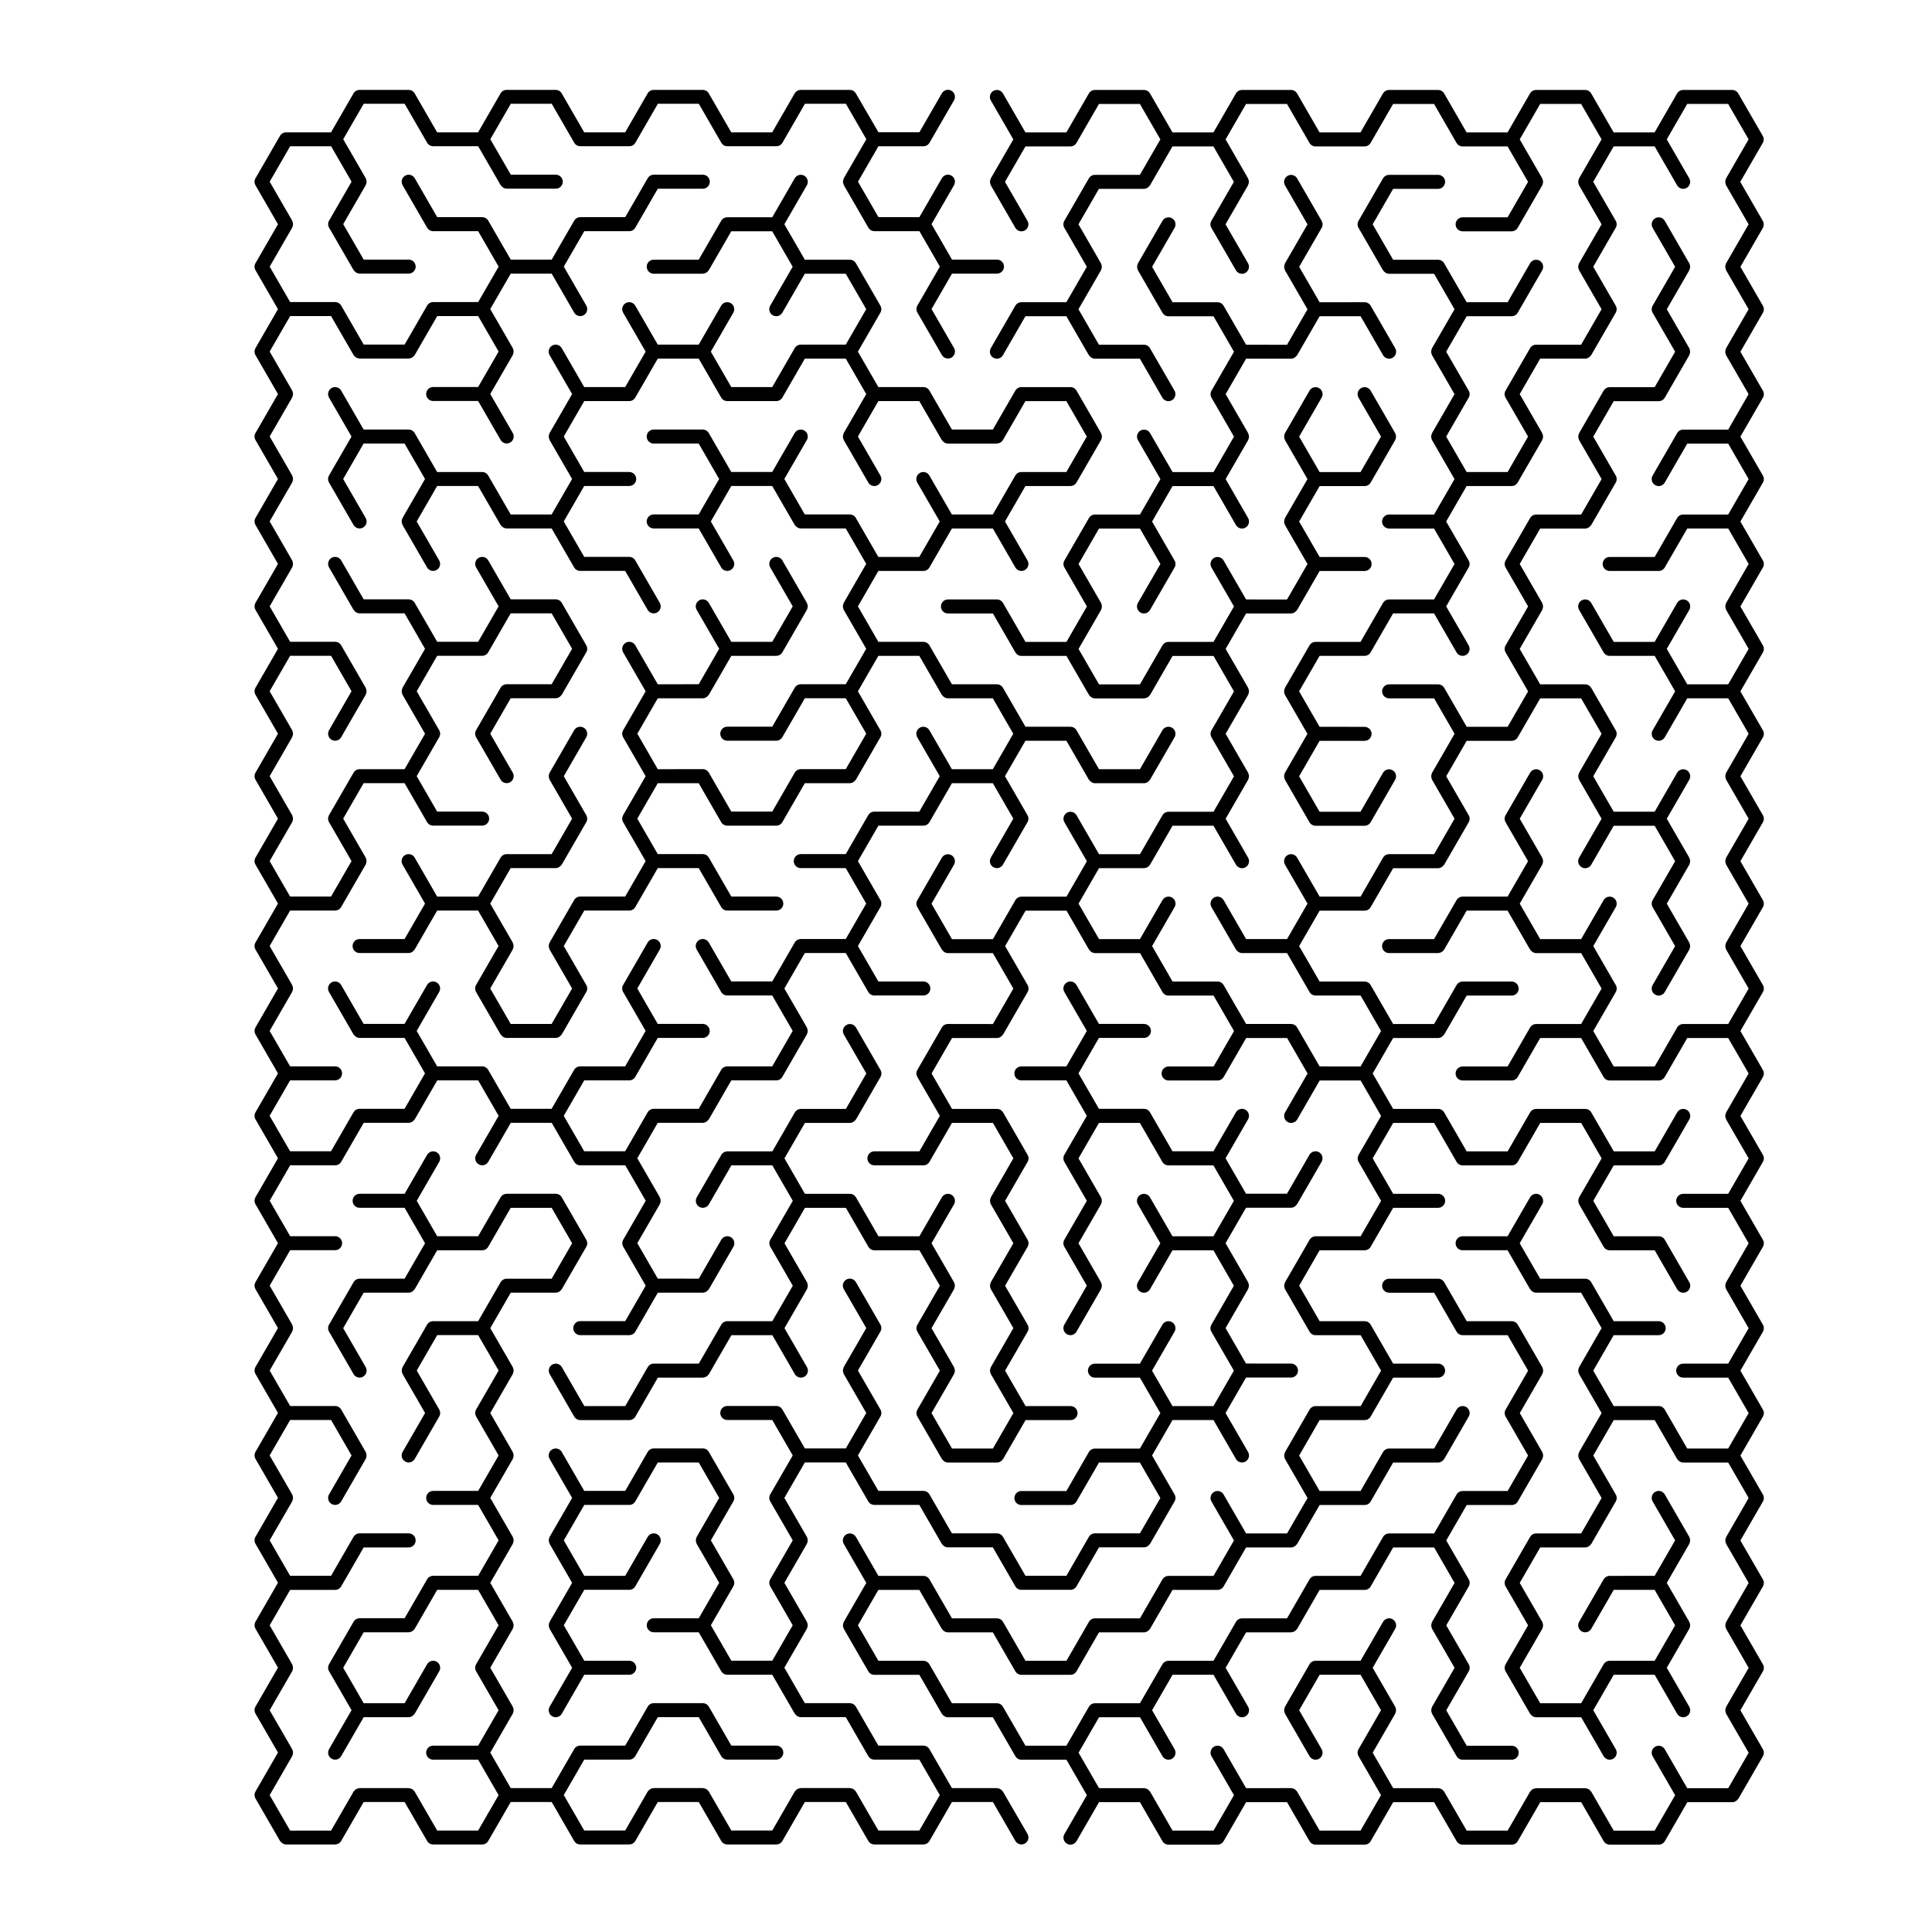
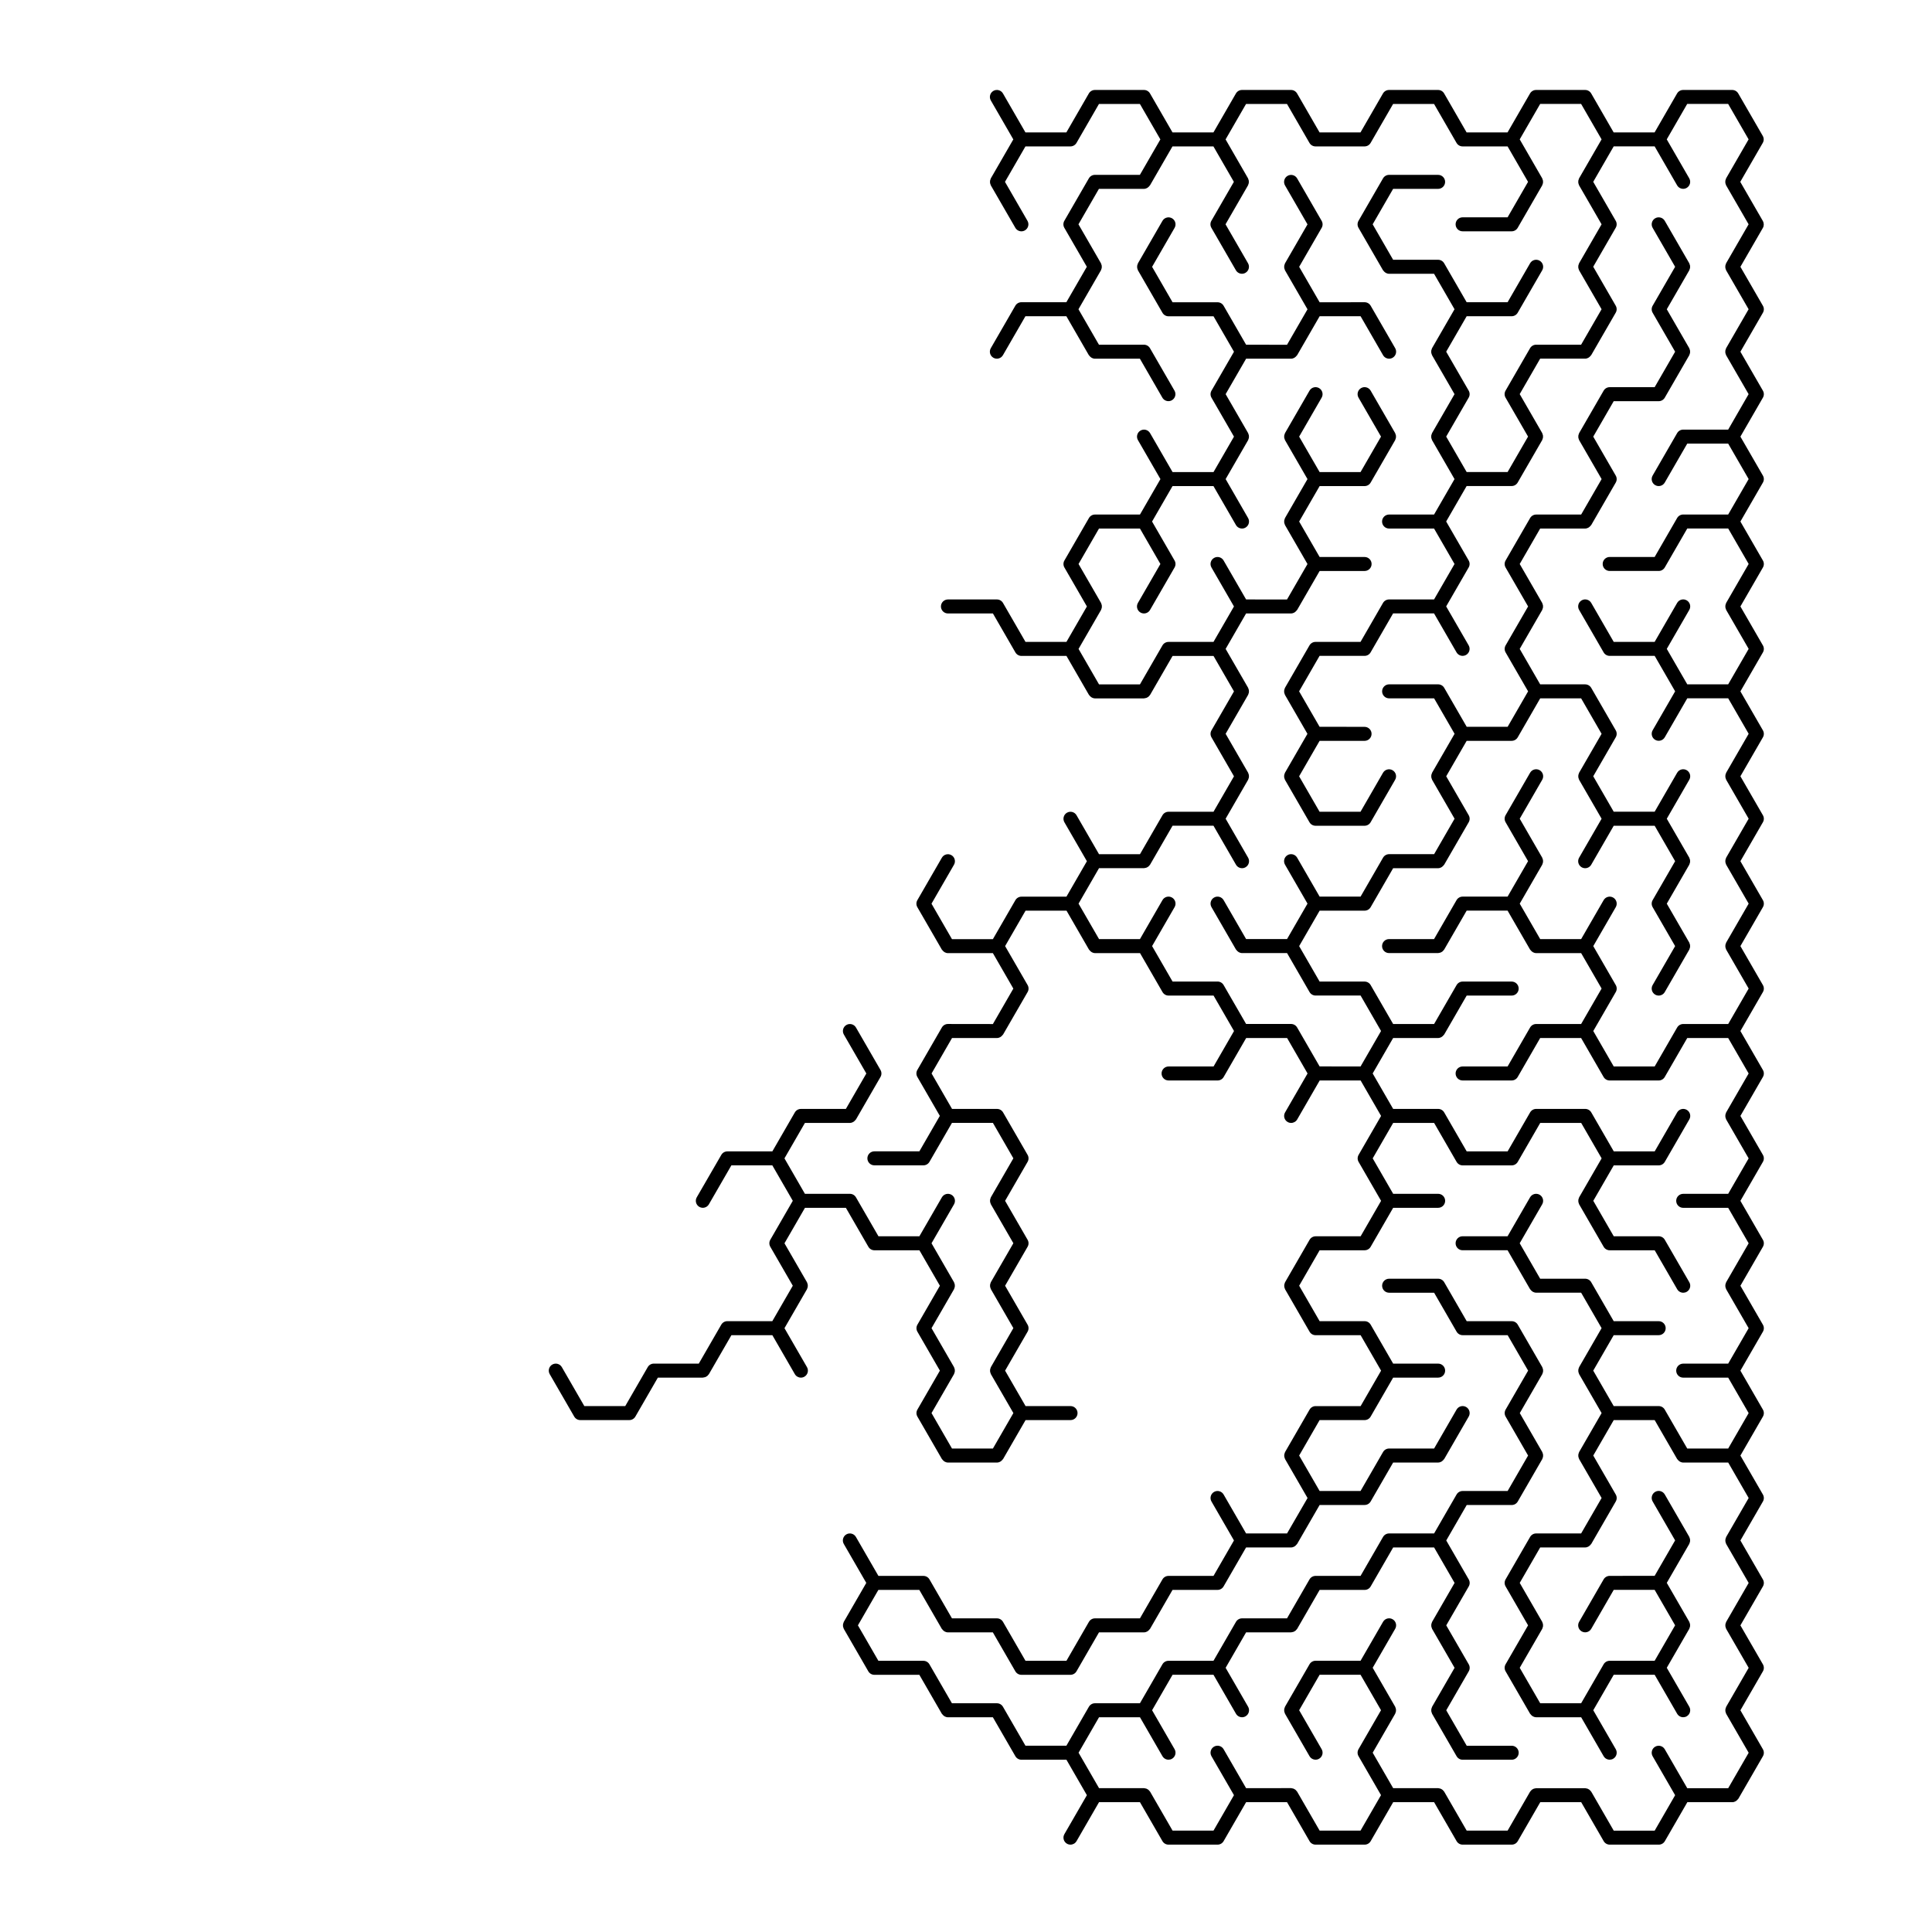
<svg xmlns="http://www.w3.org/2000/svg" fill="#000000" width="800px" height="800px" version="1.1" viewBox="144 144 512 512">
  <g>
    <path d="m611.15 202.52-5.961-10.324 5.961-10.324c0.332-0.574 0.332-1.281 0-1.855l-6.496-11.25c-0.332-0.574-0.945-0.926-1.609-0.926h-12.992c-0.664 0-1.277 0.355-1.609 0.926l-5.961 10.324h-10.848l-5.953-10.324c-0.332-0.574-0.945-0.926-1.609-0.926h-12.992c-0.664 0-1.277 0.355-1.609 0.926l-5.961 10.324h-10.848l-5.953-10.324c-0.332-0.574-0.945-0.926-1.609-0.926h-12.992c-0.664 0-1.277 0.355-1.609 0.926l-5.957 10.324h-10.848l-5.957-10.324c-0.332-0.574-0.945-0.926-1.605-0.926h-12.992c-0.664 0-1.277 0.355-1.609 0.926l-5.961 10.324h-10.848l-5.961-10.324c-0.332-0.574-0.945-0.926-1.609-0.926h-12.992c-0.664 0-1.277 0.355-1.609 0.926l-5.957 10.324h-10.848l-5.957-10.324c-0.512-0.887-1.648-1.191-2.535-0.68-0.887 0.512-1.191 1.648-0.68 2.535l5.961 10.32-5.961 10.324c-0.039 0.07-0.043 0.145-0.074 0.219-0.051 0.121-0.098 0.234-0.121 0.359-0.023 0.117-0.023 0.23-0.023 0.352 0 0.117 0 0.23 0.023 0.348 0.023 0.129 0.07 0.242 0.121 0.363 0.031 0.07 0.035 0.148 0.074 0.215l6.496 11.25c0.344 0.594 0.969 0.93 1.609 0.93 0.316 0 0.633-0.082 0.926-0.25 0.887-0.512 1.191-1.648 0.68-2.535l-5.961-10.324 5.426-9.395h11.918c0.664 0 1.277-0.355 1.609-0.926l5.957-10.324h10.848l5.422 9.395-5.426 9.395h-11.918c-0.664 0-1.277 0.355-1.609 0.93l-6.496 11.25c-0.332 0.574-0.332 1.281 0 1.855l5.961 10.324-5.426 9.395h-11.918c-0.664 0-1.277 0.355-1.609 0.93l-6.496 11.25c-0.512 0.887-0.207 2.023 0.68 2.535 0.887 0.512 2.023 0.211 2.535-0.68l5.961-10.324h10.848l5.957 10.324c0.027 0.047 0.078 0.066 0.109 0.109 0.129 0.188 0.285 0.34 0.473 0.469 0.066 0.047 0.125 0.094 0.195 0.133 0.254 0.129 0.523 0.219 0.828 0.219h0.004 0.004 11.914l5.957 10.324c0.344 0.594 0.969 0.93 1.609 0.93 0.312 0 0.633-0.082 0.926-0.25 0.887-0.512 1.191-1.648 0.68-2.535l-6.496-11.25c-0.332-0.574-0.945-0.926-1.609-0.926h-11.918l-5.426-9.395 5.961-10.324c0.039-0.07 0.043-0.145 0.074-0.219 0.051-0.117 0.098-0.234 0.121-0.359 0.023-0.117 0.023-0.23 0.023-0.352 0-0.117 0-0.23-0.023-0.352-0.023-0.125-0.07-0.242-0.121-0.359-0.031-0.07-0.035-0.148-0.074-0.219l-5.961-10.324 5.422-9.395h11.918 0.004 0.004c0.301 0 0.574-0.09 0.828-0.219 0.07-0.035 0.129-0.086 0.195-0.133 0.188-0.129 0.344-0.285 0.473-0.469 0.031-0.043 0.082-0.062 0.109-0.109l5.961-10.324h10.848l5.422 9.395-5.961 10.324c-0.332 0.574-0.332 1.281 0 1.855l6.496 11.25c0.344 0.594 0.969 0.93 1.609 0.93 0.316 0 0.633-0.078 0.926-0.25 0.887-0.512 1.191-1.648 0.68-2.535l-5.961-10.324 5.961-10.324c0.039-0.07 0.043-0.145 0.074-0.219 0.051-0.117 0.098-0.234 0.121-0.359 0.023-0.117 0.023-0.23 0.023-0.352 0-0.117 0-0.23-0.023-0.352-0.023-0.125-0.07-0.242-0.121-0.359-0.031-0.07-0.035-0.148-0.074-0.219l-5.945-10.312 5.422-9.395h10.848l5.957 10.324c0.332 0.574 0.945 0.926 1.609 0.926h12.992c0.664 0 1.277-0.355 1.605-0.926l5.961-10.324h10.848l5.961 10.324c0.332 0.574 0.945 0.926 1.609 0.926h11.922l5.422 9.395-5.422 9.395h-11.922c-1.023 0-1.855 0.832-1.855 1.855 0 1.023 0.832 1.855 1.855 1.855h12.992c0.664 0 1.277-0.355 1.609-0.93l6.496-11.25c0.039-0.07 0.043-0.145 0.074-0.219 0.051-0.117 0.098-0.234 0.121-0.359 0.023-0.117 0.023-0.23 0.023-0.352 0-0.117 0-0.23-0.023-0.352-0.023-0.125-0.07-0.242-0.121-0.359-0.031-0.07-0.035-0.148-0.074-0.219l-5.961-10.324 5.422-9.395h10.848l5.422 9.395-5.961 10.324c-0.039 0.07-0.043 0.148-0.074 0.219-0.051 0.117-0.098 0.234-0.121 0.359-0.023 0.117-0.023 0.23-0.023 0.352 0 0.117 0 0.23 0.023 0.352 0.023 0.125 0.07 0.242 0.121 0.359 0.031 0.07 0.035 0.148 0.074 0.219l5.961 10.324-5.961 10.324c-0.039 0.07-0.043 0.148-0.074 0.219-0.051 0.117-0.098 0.234-0.121 0.359-0.023 0.117-0.023 0.23-0.023 0.352 0 0.117 0 0.23 0.023 0.352 0.023 0.125 0.07 0.242 0.121 0.359 0.031 0.07 0.035 0.148 0.074 0.219l5.961 10.324-5.426 9.395h-11.918c-0.664 0-1.277 0.355-1.609 0.926l-6.496 11.25c-0.332 0.574-0.332 1.281 0 1.855l5.965 10.32-5.422 9.395h-10.848l-5.426-9.395 5.961-10.324c0.332-0.574 0.332-1.281 0-1.855l-5.961-10.32 5.426-9.395h11.918c0.664 0 1.277-0.355 1.609-0.93l6.496-11.25c0.512-0.887 0.207-2.023-0.68-2.535-0.891-0.516-2.023-0.207-2.535 0.68l-5.961 10.324h-10.848l-5.961-10.324c-0.332-0.574-0.945-0.93-1.609-0.93h-11.918l-5.422-9.395 5.422-9.395h11.922c1.023 0 1.855-0.832 1.855-1.855 0-1.023-0.832-1.855-1.855-1.855h-12.992c-0.664 0-1.277 0.355-1.609 0.93l-6.496 11.25c-0.332 0.574-0.332 1.281 0 1.855l6.496 11.25c0.027 0.047 0.078 0.066 0.109 0.109 0.129 0.188 0.285 0.344 0.477 0.473 0.066 0.043 0.121 0.094 0.191 0.129 0.254 0.129 0.527 0.219 0.832 0.219h11.918l5.426 9.395-5.961 10.324c-0.039 0.07-0.043 0.148-0.074 0.219-0.051 0.117-0.098 0.234-0.121 0.359-0.023 0.117-0.023 0.23-0.023 0.352 0 0.117 0 0.23 0.023 0.352 0.023 0.125 0.07 0.242 0.121 0.359 0.031 0.07 0.035 0.148 0.074 0.219l5.961 10.32-5.961 10.324c-0.039 0.07-0.043 0.148-0.074 0.219-0.051 0.117-0.098 0.234-0.121 0.359-0.023 0.117-0.023 0.23-0.023 0.352 0 0.117 0 0.23 0.023 0.352 0.023 0.125 0.07 0.242 0.121 0.359 0.031 0.07 0.035 0.148 0.074 0.219l5.961 10.324-5.426 9.395h-11.922c-1.023 0-1.855 0.832-1.855 1.855 0 1.023 0.832 1.855 1.855 1.855h11.922l5.426 9.395-5.426 9.395h-11.922c-0.664 0-1.277 0.355-1.609 0.926l-5.957 10.324h-11.922c-0.664 0-1.277 0.355-1.609 0.93l-6.496 11.25c-0.039 0.07-0.043 0.148-0.074 0.219-0.051 0.117-0.098 0.234-0.121 0.359-0.023 0.117-0.023 0.23-0.023 0.352 0 0.117 0 0.23 0.023 0.352 0.023 0.125 0.07 0.242 0.121 0.359 0.031 0.07 0.035 0.148 0.074 0.219l5.961 10.324-5.961 10.32c-0.039 0.07-0.043 0.148-0.074 0.219-0.051 0.117-0.098 0.234-0.121 0.359-0.023 0.117-0.023 0.23-0.023 0.352 0 0.117 0 0.23 0.023 0.352 0.023 0.125 0.07 0.242 0.121 0.359 0.031 0.07 0.035 0.148 0.074 0.219l6.496 11.25c0.332 0.574 0.945 0.93 1.609 0.93h12.992c0.664 0 1.277-0.355 1.605-0.93l6.496-11.25c0.512-0.887 0.211-2.023-0.68-2.535-0.891-0.516-2.023-0.207-2.535 0.68l-5.957 10.324h-10.848l-5.422-9.395 5.426-9.395h11.918c1.023 0 1.855-0.832 1.855-1.855 0-1.023-0.832-1.855-1.855-1.855l-11.922-0.02-5.426-9.395 5.422-9.395h11.922c0.664 0 1.277-0.355 1.605-0.93l5.961-10.324h10.848l5.961 10.324c0.512 0.887 1.648 1.191 2.535 0.68s1.191-1.648 0.68-2.535l-5.961-10.324 5.961-10.324c0.332-0.574 0.332-1.281 0-1.855l-5.961-10.324 5.422-9.395h11.922c0.664 0 1.277-0.355 1.609-0.93l6.496-11.25c0.039-0.07 0.043-0.145 0.074-0.219 0.051-0.117 0.098-0.234 0.121-0.359 0.023-0.117 0.023-0.23 0.023-0.352 0-0.117 0-0.23-0.023-0.352-0.023-0.125-0.07-0.242-0.121-0.359-0.031-0.07-0.035-0.148-0.074-0.219l-5.961-10.324 5.422-9.395h11.914 0.004 0.004c0.301 0 0.574-0.09 0.828-0.219 0.07-0.035 0.129-0.086 0.195-0.133 0.188-0.129 0.344-0.281 0.473-0.469 0.031-0.043 0.082-0.062 0.109-0.109l6.496-11.25c0.332-0.574 0.332-1.281 0-1.855l-5.961-10.324 5.961-10.324c0.332-0.574 0.332-1.281 0-1.855l-5.961-10.324 5.426-9.395h10.848l5.957 10.324c0.344 0.594 0.969 0.93 1.609 0.93 0.312 0 0.633-0.082 0.926-0.25 0.887-0.512 1.191-1.648 0.68-2.535l-5.961-10.324 5.422-9.395h10.848l5.422 9.395-5.961 10.324c-0.039 0.07-0.043 0.148-0.074 0.219-0.051 0.117-0.098 0.234-0.121 0.359-0.023 0.117-0.023 0.23-0.023 0.352 0 0.117 0 0.23 0.023 0.352 0.023 0.125 0.07 0.242 0.121 0.359 0.031 0.07 0.035 0.148 0.074 0.219l5.961 10.324-5.961 10.324c-0.039 0.07-0.043 0.148-0.074 0.219-0.051 0.117-0.098 0.234-0.121 0.359-0.023 0.117-0.023 0.23-0.023 0.352 0 0.117 0 0.23 0.023 0.352 0.023 0.125 0.07 0.242 0.121 0.359 0.031 0.07 0.035 0.148 0.074 0.219l5.961 10.324-5.961 10.324c-0.039 0.07-0.043 0.148-0.074 0.219-0.051 0.117-0.098 0.234-0.121 0.359-0.023 0.117-0.023 0.23-0.023 0.352 0 0.117 0 0.23 0.023 0.352 0.023 0.125 0.07 0.242 0.121 0.359 0.031 0.07 0.035 0.148 0.074 0.219l5.961 10.32-5.414 9.395h-11.918c-0.664 0-1.277 0.355-1.609 0.93l-6.496 11.25c-0.512 0.887-0.207 2.023 0.68 2.535 0.891 0.516 2.023 0.207 2.535-0.68l5.961-10.324h10.848l5.422 9.395-5.422 9.395h-11.922c-0.664 0-1.277 0.355-1.609 0.93l-5.957 10.324-11.918-0.004c-1.023 0-1.855 0.832-1.855 1.855s0.832 1.855 1.855 1.855h12.992c0.664 0 1.277-0.355 1.609-0.93l5.961-10.324h10.848l5.422 9.395-5.961 10.324c-0.039 0.07-0.043 0.148-0.074 0.219-0.051 0.117-0.098 0.234-0.121 0.359-0.023 0.117-0.023 0.23-0.023 0.352 0 0.117 0 0.23 0.023 0.352 0.023 0.125 0.07 0.242 0.121 0.359 0.031 0.07 0.035 0.148 0.074 0.219l5.961 10.32-5.426 9.395h-10.848l-5.426-9.395 5.961-10.324c0.512-0.887 0.207-2.023-0.68-2.535-0.891-0.516-2.023-0.207-2.535 0.68l-5.961 10.324h-10.848l-5.957-10.324c-0.512-0.887-1.648-1.195-2.535-0.68-0.887 0.512-1.191 1.648-0.68 2.535l6.496 11.25c0.332 0.574 0.945 0.93 1.609 0.93h11.922l5.422 9.395-5.961 10.324c-0.512 0.887-0.207 2.023 0.68 2.535 0.891 0.512 2.023 0.207 2.535-0.68l5.961-10.324h10.848l5.422 9.395-5.961 10.32c-0.039 0.07-0.043 0.148-0.074 0.219-0.051 0.117-0.098 0.234-0.121 0.359-0.023 0.117-0.023 0.23-0.023 0.352 0 0.117 0 0.23 0.023 0.352 0.023 0.125 0.07 0.242 0.121 0.359 0.031 0.07 0.035 0.148 0.074 0.219l5.961 10.324-5.961 10.324c-0.039 0.07-0.043 0.148-0.074 0.219-0.051 0.117-0.098 0.234-0.121 0.359-0.023 0.117-0.023 0.23-0.023 0.352 0 0.117 0 0.23 0.023 0.352 0.023 0.125 0.07 0.242 0.121 0.359 0.031 0.07 0.035 0.148 0.074 0.219l5.961 10.324-5.961 10.32c-0.039 0.07-0.043 0.148-0.074 0.219-0.051 0.117-0.098 0.234-0.121 0.359-0.023 0.117-0.023 0.23-0.023 0.352 0 0.117 0 0.23 0.023 0.352 0.023 0.125 0.07 0.242 0.121 0.359 0.031 0.07 0.035 0.148 0.074 0.219l5.961 10.324-5.422 9.395h-11.922c-0.664 0-1.277 0.355-1.609 0.93l-5.957 10.324h-10.848l-5.422-9.395 5.961-10.324c0.332-0.574 0.332-1.281 0-1.855l-5.961-10.324 5.961-10.324c0.512-0.887 0.207-2.023-0.68-2.535-0.891-0.516-2.023-0.207-2.535 0.68l-5.961 10.324h-10.848l-5.426-9.395 5.961-10.324c0.039-0.07 0.043-0.148 0.074-0.219 0.051-0.117 0.098-0.234 0.121-0.359 0.023-0.117 0.023-0.23 0.023-0.352 0-0.117 0-0.23-0.023-0.352-0.023-0.125-0.07-0.242-0.121-0.359-0.031-0.07-0.035-0.148-0.074-0.219l-5.961-10.324 5.961-10.324c0.512-0.887 0.207-2.023-0.68-2.535-0.891-0.516-2.023-0.207-2.535 0.68l-6.496 11.25c-0.332 0.574-0.332 1.281 0 1.855l5.957 10.324-5.426 9.395h-11.918c-0.664 0-1.277 0.355-1.609 0.93l-5.961 10.324h-11.922c-1.023 0-1.855 0.832-1.855 1.855 0 1.023 0.832 1.855 1.855 1.855h12.992c0.078 0 0.148-0.035 0.227-0.047 0.129-0.016 0.25-0.035 0.375-0.074 0.113-0.039 0.211-0.094 0.312-0.152 0.102-0.059 0.199-0.117 0.293-0.195 0.098-0.086 0.172-0.18 0.25-0.285 0.047-0.062 0.113-0.105 0.152-0.172l5.961-10.324h10.848l5.961 10.324c0.027 0.047 0.078 0.066 0.109 0.109 0.129 0.188 0.285 0.34 0.473 0.469 0.066 0.047 0.125 0.094 0.195 0.133 0.254 0.129 0.523 0.219 0.828 0.219h0.004 0.004 11.918l5.422 9.395-5.426 9.395h-11.918c-0.664 0-1.277 0.355-1.609 0.93l-5.961 10.324h-11.922c-1.023 0-1.855 0.832-1.855 1.855 0 1.023 0.832 1.855 1.855 1.855h12.992c0.664 0 1.277-0.352 1.609-0.926l5.957-10.324h10.848l5.957 10.324c0.332 0.574 0.945 0.926 1.609 0.926h12.992c0.664 0 1.277-0.352 1.609-0.926l5.961-10.324h10.848l5.422 9.395-5.961 10.32c-0.039 0.07-0.043 0.145-0.074 0.219-0.051 0.121-0.098 0.234-0.121 0.359-0.023 0.117-0.023 0.23-0.023 0.352 0 0.117 0 0.23 0.023 0.352 0.023 0.125 0.07 0.242 0.121 0.359 0.031 0.07 0.035 0.148 0.074 0.219l5.961 10.32-5.426 9.395h-11.918c-1.023 0-1.855 0.832-1.855 1.855 0 1.023 0.832 1.855 1.855 1.855h11.922l5.422 9.395-5.961 10.32c-0.039 0.07-0.043 0.145-0.074 0.219-0.051 0.121-0.098 0.234-0.121 0.359-0.023 0.117-0.023 0.23-0.023 0.348s0 0.23 0.023 0.352c0.023 0.129 0.07 0.242 0.121 0.359 0.031 0.07 0.035 0.148 0.074 0.219l5.961 10.324-5.426 9.395h-11.918c-1.023 0-1.855 0.832-1.855 1.855 0 1.023 0.832 1.855 1.855 1.855h11.922l5.422 9.395-5.426 9.395h-10.848l-5.961-10.324c-0.332-0.574-0.945-0.93-1.609-0.93h-11.918l-5.426-9.395 5.426-9.395h11.918c1.023 0 1.855-0.832 1.855-1.855s-0.832-1.855-1.855-1.855h-11.918l-5.961-10.324c-0.332-0.574-0.945-0.93-1.609-0.93h-11.918l-5.426-9.395 5.961-10.32c0.512-0.887 0.207-2.023-0.68-2.535-0.891-0.512-2.023-0.207-2.535 0.68l-5.961 10.32h-11.918c-1.023 0-1.855 0.832-1.855 1.855 0 1.023 0.832 1.855 1.855 1.855h11.922l5.961 10.32c0.027 0.047 0.078 0.066 0.109 0.109 0.129 0.188 0.285 0.344 0.473 0.469 0.066 0.047 0.121 0.094 0.195 0.129 0.254 0.129 0.527 0.219 0.832 0.219h11.922l5.422 9.395-5.957 10.328c-0.039 0.07-0.043 0.145-0.074 0.219-0.051 0.121-0.098 0.234-0.121 0.359-0.023 0.117-0.023 0.23-0.023 0.352 0 0.117 0 0.23 0.023 0.352 0.023 0.125 0.07 0.242 0.121 0.359 0.031 0.07 0.035 0.148 0.074 0.219l5.961 10.32-5.961 10.324c-0.039 0.07-0.043 0.145-0.074 0.219-0.051 0.121-0.098 0.234-0.121 0.359-0.023 0.117-0.023 0.23-0.023 0.348s0 0.23 0.023 0.352c0.023 0.125 0.07 0.242 0.121 0.359 0.031 0.07 0.035 0.148 0.074 0.219l5.961 10.324-5.426 9.391h-11.918c-0.664 0-1.277 0.352-1.609 0.926l-6.496 11.25c-0.332 0.574-0.332 1.281 0 1.855l5.961 10.324-5.961 10.324c-0.332 0.574-0.332 1.281 0 1.855l6.496 11.25c0.027 0.047 0.078 0.066 0.109 0.109 0.129 0.188 0.285 0.344 0.473 0.469 0.066 0.047 0.121 0.094 0.195 0.129 0.254 0.129 0.527 0.219 0.832 0.219h11.922l5.957 10.32c0.344 0.594 0.969 0.93 1.609 0.93 0.312 0 0.633-0.078 0.926-0.25 0.887-0.512 1.191-1.648 0.68-2.535l-5.961-10.324 5.422-9.395h10.848l5.957 10.324c0.344 0.594 0.969 0.93 1.609 0.93 0.312 0 0.633-0.078 0.926-0.25 0.887-0.512 1.191-1.648 0.68-2.535l-5.961-10.324 5.961-10.324c0.039-0.07 0.043-0.148 0.074-0.219 0.051-0.117 0.098-0.234 0.121-0.359 0.023-0.117 0.023-0.23 0.023-0.352 0-0.117 0-0.23-0.023-0.348-0.023-0.125-0.07-0.242-0.121-0.359-0.031-0.07-0.035-0.148-0.074-0.219l-5.961-10.324 5.961-10.324c0.039-0.07 0.043-0.148 0.074-0.219 0.051-0.117 0.098-0.234 0.121-0.359 0.023-0.117 0.023-0.23 0.023-0.352 0-0.117 0-0.23-0.023-0.352-0.023-0.125-0.07-0.242-0.121-0.359-0.031-0.07-0.035-0.148-0.074-0.219l-6.496-11.25c-0.512-0.887-1.648-1.195-2.535-0.68-0.887 0.512-1.191 1.648-0.68 2.535l5.961 10.324-5.426 9.395-11.914 0.012c-0.664 0-1.277 0.352-1.609 0.926l-6.496 11.25c-0.512 0.887-0.207 2.023 0.68 2.535 0.891 0.512 2.023 0.207 2.535-0.68l5.957-10.324h10.848l5.422 9.395-5.426 9.395-11.91 0.004c-0.664 0-1.277 0.352-1.609 0.93l-5.961 10.324h-10.848l-5.426-9.395 5.961-10.32c0.039-0.07 0.043-0.145 0.074-0.219 0.051-0.121 0.098-0.234 0.121-0.359 0.023-0.117 0.023-0.23 0.023-0.352 0-0.117 0-0.23-0.023-0.348-0.023-0.129-0.07-0.242-0.121-0.363-0.031-0.07-0.035-0.148-0.074-0.215l-5.961-10.324 5.422-9.395h11.922c0.305 0 0.578-0.09 0.832-0.219 0.07-0.035 0.129-0.086 0.195-0.129 0.188-0.129 0.344-0.281 0.473-0.469 0.031-0.043 0.082-0.062 0.109-0.109l6.496-11.25c0.332-0.574 0.332-1.281 0-1.855l-5.961-10.324 5.426-9.395h10.848l5.957 10.324c0.027 0.047 0.078 0.062 0.109 0.109 0.129 0.188 0.289 0.344 0.477 0.473 0.066 0.043 0.121 0.094 0.191 0.129 0.254 0.129 0.527 0.219 0.832 0.219h11.922l5.422 9.395-5.961 10.32c-0.039 0.07-0.043 0.145-0.074 0.219-0.051 0.121-0.098 0.234-0.121 0.359-0.023 0.117-0.023 0.23-0.023 0.352 0 0.117 0 0.23 0.023 0.352 0.023 0.125 0.07 0.242 0.121 0.359 0.031 0.07 0.035 0.148 0.074 0.219l5.961 10.324-5.961 10.324c-0.039 0.07-0.043 0.145-0.074 0.215-0.051 0.121-0.098 0.234-0.121 0.363-0.023 0.117-0.023 0.23-0.023 0.348 0 0.117 0 0.23 0.023 0.352 0.023 0.125 0.07 0.242 0.121 0.359 0.031 0.07 0.035 0.148 0.074 0.219l5.961 10.32-5.961 10.324c-0.039 0.07-0.043 0.145-0.074 0.219-0.051 0.121-0.098 0.234-0.121 0.359-0.023 0.117-0.023 0.23-0.023 0.348 0 0.117 0 0.23 0.023 0.352 0.023 0.125 0.07 0.242 0.121 0.359 0.031 0.07 0.035 0.148 0.074 0.219l5.961 10.324-5.426 9.395h-10.848l-5.961-10.324c-0.512-0.887-1.648-1.191-2.535-0.68s-1.191 1.648-0.68 2.535l5.961 10.324-5.422 9.395h-10.848l-5.957-10.324c-0.039-0.07-0.105-0.113-0.156-0.176-0.078-0.102-0.152-0.199-0.25-0.281-0.09-0.078-0.191-0.137-0.293-0.199-0.102-0.059-0.199-0.113-0.309-0.152-0.125-0.043-0.25-0.062-0.383-0.078-0.074-0.008-0.141-0.043-0.219-0.043h-12.992c-0.078 0-0.145 0.035-0.219 0.043-0.133 0.016-0.258 0.035-0.383 0.078-0.109 0.039-0.207 0.094-0.309 0.148-0.105 0.059-0.203 0.121-0.297 0.199-0.098 0.082-0.172 0.18-0.246 0.281-0.047 0.062-0.113 0.105-0.156 0.176l-5.953 10.316h-10.848l-5.961-10.324c-0.039-0.07-0.105-0.113-0.152-0.176-0.078-0.102-0.152-0.199-0.25-0.281-0.09-0.082-0.191-0.141-0.293-0.199-0.102-0.059-0.199-0.113-0.309-0.152-0.125-0.043-0.25-0.062-0.383-0.078-0.074-0.008-0.141-0.043-0.219-0.043h-11.918l-5.426-9.395 5.961-10.324c0.039-0.07 0.043-0.145 0.074-0.219 0.051-0.121 0.098-0.234 0.121-0.359 0.023-0.117 0.023-0.23 0.023-0.352 0-0.117 0-0.23-0.023-0.348-0.023-0.125-0.07-0.242-0.121-0.359-0.031-0.07-0.035-0.148-0.074-0.219l-5.961-10.324 5.961-10.324c0.512-0.887 0.211-2.023-0.68-2.535-0.891-0.516-2.023-0.207-2.535 0.68l-5.961 10.32h-11.918c-0.664 0-1.277 0.352-1.609 0.93l-6.496 11.25c-0.039 0.07-0.043 0.145-0.074 0.219-0.051 0.121-0.098 0.234-0.121 0.359-0.023 0.117-0.023 0.23-0.023 0.348 0 0.117 0 0.23 0.023 0.352 0.023 0.125 0.07 0.242 0.121 0.359 0.031 0.07 0.035 0.148 0.074 0.219l6.496 11.25c0.344 0.594 0.969 0.93 1.609 0.93 0.316 0 0.633-0.078 0.926-0.25 0.887-0.512 1.191-1.648 0.68-2.535l-5.961-10.324 5.422-9.395h10.848l5.422 9.395-5.961 10.324c-0.332 0.574-0.332 1.281 0 1.855l5.961 10.324-5.422 9.395h-10.848l-5.961-10.324c-0.039-0.07-0.105-0.109-0.152-0.172-0.078-0.102-0.152-0.199-0.25-0.285-0.09-0.078-0.188-0.137-0.293-0.199-0.102-0.059-0.199-0.113-0.312-0.152-0.125-0.043-0.25-0.062-0.383-0.078-0.074-0.008-0.141-0.043-0.219-0.043l-11.914 0.012-5.961-10.324c-0.516-0.887-1.648-1.191-2.535-0.68-0.887 0.512-1.191 1.648-0.68 2.535l5.961 10.324-5.422 9.395h-10.848l-5.961-10.324c-0.039-0.07-0.105-0.113-0.152-0.176-0.078-0.102-0.152-0.199-0.25-0.281-0.09-0.078-0.188-0.137-0.293-0.199-0.102-0.059-0.199-0.113-0.309-0.152-0.125-0.043-0.25-0.062-0.383-0.078-0.074-0.008-0.141-0.043-0.219-0.043h-11.918l-5.426-9.395 5.422-9.395h10.848l5.957 10.32c0.344 0.594 0.969 0.93 1.609 0.93 0.312 0 0.633-0.078 0.926-0.25 0.887-0.512 1.191-1.648 0.68-2.535l-5.961-10.324 5.422-9.395h10.848l5.961 10.324c0.344 0.594 0.969 0.93 1.609 0.93 0.316 0 0.633-0.078 0.926-0.25 0.887-0.512 1.191-1.648 0.68-2.535l-5.957-10.316 5.422-9.395h11.922c0.082 0 0.152-0.035 0.23-0.047 0.125-0.016 0.242-0.031 0.363-0.074 0.117-0.039 0.219-0.098 0.324-0.156 0.102-0.059 0.195-0.113 0.285-0.191 0.098-0.086 0.176-0.184 0.254-0.285 0.047-0.062 0.113-0.102 0.152-0.172l5.961-10.324h11.922c0.664 0 1.277-0.352 1.605-0.926l5.961-10.324h10.848l5.426 9.395-5.961 10.324c-0.039 0.07-0.043 0.145-0.074 0.215-0.051 0.121-0.098 0.234-0.121 0.363-0.023 0.117-0.023 0.23-0.023 0.348 0 0.117 0 0.23 0.023 0.352 0.023 0.125 0.07 0.242 0.121 0.359 0.031 0.07 0.035 0.148 0.074 0.219l5.961 10.32-5.961 10.324c-0.039 0.07-0.043 0.145-0.074 0.219-0.051 0.121-0.098 0.234-0.121 0.359-0.023 0.117-0.023 0.23-0.023 0.348 0 0.117 0 0.23 0.023 0.352 0.023 0.125 0.07 0.242 0.121 0.359 0.031 0.07 0.035 0.148 0.074 0.219l6.496 11.25c0.332 0.574 0.945 0.93 1.609 0.93h12.992c1.023 0 1.855-0.832 1.855-1.855 0-1.023-0.832-1.855-1.855-1.855h-11.922l-5.422-9.395 5.961-10.324c0.332-0.574 0.332-1.281 0-1.855l-5.961-10.324 5.961-10.32c0.332-0.574 0.332-1.281 0-1.855l-5.961-10.324 5.422-9.395h11.922c0.664 0 1.277-0.352 1.609-0.93l6.496-11.25c0.039-0.07 0.043-0.145 0.074-0.219 0.051-0.121 0.098-0.234 0.121-0.359 0.023-0.117 0.023-0.23 0.023-0.352 0-0.117 0-0.23-0.023-0.348-0.023-0.125-0.07-0.242-0.121-0.359-0.031-0.07-0.035-0.148-0.074-0.219l-5.961-10.324 5.961-10.32c0.039-0.07 0.043-0.148 0.074-0.219 0.051-0.117 0.098-0.234 0.121-0.359 0.023-0.117 0.023-0.23 0.023-0.352 0-0.117 0-0.23-0.023-0.352-0.023-0.125-0.07-0.242-0.121-0.359-0.031-0.07-0.035-0.148-0.074-0.219l-6.496-11.25c-0.332-0.574-0.945-0.926-1.609-0.926h-11.922l-5.961-10.324c-0.332-0.574-0.945-0.93-1.609-0.93h-12.992c-1.023 0-1.855 0.832-1.855 1.855 0 1.023 0.832 1.855 1.855 1.855h11.922l5.961 10.324c0.332 0.574 0.945 0.926 1.609 0.926h11.922l5.422 9.395-5.961 10.324c-0.332 0.574-0.332 1.281 0 1.855l5.953 10.324-5.422 9.395h-11.922c-0.664 0-1.277 0.355-1.609 0.93l-5.957 10.32h-11.922c-0.664 0-1.277 0.352-1.609 0.926l-5.957 10.324h-11.922c-0.664 0-1.277 0.352-1.609 0.926l-5.961 10.324h-11.918c-0.664 0-1.277 0.352-1.609 0.93l-5.961 10.32h-11.922c-0.664 0-1.277 0.352-1.609 0.93l-5.961 10.324h-11.918c-0.664 0-1.277 0.352-1.609 0.93l-5.961 10.32h-10.848l-5.961-10.32c-0.332-0.574-0.945-0.93-1.605-0.93h-11.922l-5.961-10.324c-0.332-0.574-0.945-0.93-1.609-0.93h-11.918l-5.426-9.395 5.422-9.395h10.848l5.961 10.324c0.027 0.047 0.078 0.062 0.109 0.109 0.129 0.188 0.289 0.344 0.477 0.473 0.066 0.043 0.121 0.094 0.191 0.129 0.254 0.129 0.527 0.219 0.832 0.219h11.918l5.961 10.32c0.332 0.574 0.945 0.93 1.609 0.93h12.992c0.664 0 1.277-0.355 1.609-0.93l5.957-10.32h11.922c0.305 0 0.578-0.09 0.832-0.219 0.07-0.035 0.125-0.086 0.191-0.129 0.188-0.129 0.344-0.285 0.477-0.473 0.031-0.043 0.082-0.062 0.109-0.109l5.961-10.324h11.922c0.664 0 1.277-0.352 1.609-0.926l5.961-10.324h11.922c0.301 0 0.578-0.09 0.832-0.219 0.07-0.035 0.125-0.086 0.191-0.129 0.188-0.129 0.344-0.285 0.477-0.473 0.031-0.043 0.082-0.062 0.109-0.109l5.961-10.324h11.918c0.664 0 1.277-0.352 1.605-0.93l5.961-10.32h11.922c0.305 0 0.578-0.09 0.832-0.219 0.07-0.035 0.125-0.086 0.191-0.129 0.188-0.129 0.344-0.285 0.477-0.473 0.031-0.043 0.082-0.062 0.109-0.109l6.496-11.25c0.512-0.887 0.207-2.023-0.68-2.535-0.891-0.512-2.023-0.207-2.535 0.68l-5.961 10.324h-11.922c-0.664 0-1.277 0.352-1.609 0.93l-5.957 10.32-10.848 0.004-5.426-9.395 5.422-9.395h11.922c0.664 0 1.277-0.355 1.605-0.93l5.961-10.324h11.922c1.023 0 1.855-0.832 1.855-1.855 0-1.023-0.832-1.855-1.855-1.855h-11.918l-5.961-10.324c-0.332-0.574-0.945-0.926-1.605-0.926h-11.922l-5.422-9.395 5.422-9.395h11.922c0.664 0 1.277-0.352 1.605-0.93l5.961-10.32h11.922c1.023 0 1.855-0.832 1.855-1.855 0-1.023-0.832-1.855-1.855-1.855h-11.918l-5.426-9.395 5.422-9.395h10.848l5.961 10.324c0.332 0.574 0.945 0.93 1.609 0.93h12.992c0.664 0 1.277-0.355 1.609-0.93l5.957-10.324h10.848l5.422 9.395-5.961 10.324c-0.039 0.07-0.043 0.145-0.074 0.219-0.051 0.121-0.098 0.234-0.121 0.359-0.023 0.117-0.023 0.23-0.023 0.348 0 0.117 0 0.23 0.023 0.352 0.023 0.125 0.07 0.242 0.121 0.359 0.031 0.07 0.035 0.148 0.074 0.219l6.496 11.25c0.332 0.574 0.945 0.93 1.609 0.93h11.922l5.957 10.32c0.344 0.594 0.969 0.93 1.609 0.93 0.312 0 0.633-0.078 0.926-0.25 0.887-0.512 1.191-1.648 0.68-2.535l-6.496-11.25c-0.332-0.574-0.945-0.93-1.609-0.93h-11.922l-5.422-9.395 5.426-9.395h11.918c0.664 0 1.277-0.355 1.609-0.93l6.496-11.25c0.512-0.887 0.207-2.023-0.68-2.535-0.891-0.512-2.023-0.207-2.535 0.68l-5.957 10.324h-10.848l-5.961-10.324c-0.332-0.574-0.945-0.926-1.609-0.926h-12.992c-0.664 0-1.277 0.352-1.609 0.926l-5.961 10.324h-10.848l-5.961-10.324c-0.332-0.574-0.945-0.926-1.609-0.926h-11.918l-5.426-9.395 5.422-9.395h11.922c0.305 0 0.578-0.09 0.832-0.219 0.07-0.035 0.125-0.086 0.191-0.129 0.188-0.129 0.344-0.285 0.477-0.473 0.031-0.043 0.082-0.062 0.109-0.105l5.961-10.32h11.922c1.023 0 1.855-0.832 1.855-1.855s-0.832-1.855-1.855-1.855h-12.992c-0.664 0-1.277 0.355-1.609 0.93l-5.961 10.32h-10.848l-5.961-10.32c-0.332-0.574-0.945-0.93-1.605-0.93h-11.922l-5.422-9.395 5.426-9.395h11.918c0.664 0 1.277-0.355 1.605-0.93l5.961-10.324h11.918 0.004 0.004c0.301 0 0.574-0.09 0.824-0.219 0.07-0.035 0.129-0.086 0.195-0.133 0.188-0.129 0.344-0.281 0.473-0.469 0.031-0.043 0.082-0.062 0.109-0.109l6.496-11.25c0.332-0.574 0.332-1.281 0-1.855l-5.961-10.324 5.422-9.395h11.922c0.664 0 1.277-0.355 1.609-0.93l5.957-10.324h10.848l5.422 9.395-5.961 10.32c-0.039 0.07-0.043 0.148-0.074 0.219-0.051 0.117-0.098 0.234-0.121 0.359-0.023 0.117-0.023 0.23-0.023 0.352 0 0.117 0 0.23 0.023 0.352 0.023 0.125 0.07 0.242 0.121 0.359 0.031 0.07 0.035 0.148 0.074 0.219l5.961 10.324-5.961 10.324c-0.512 0.887-0.207 2.023 0.68 2.535 0.293 0.168 0.613 0.25 0.926 0.25 0.641 0 1.266-0.332 1.609-0.93l5.961-10.324h10.848l5.422 9.395-5.961 10.324c-0.332 0.574-0.332 1.281 0 1.855l5.961 10.324-5.961 10.324c-0.512 0.887-0.207 2.023 0.68 2.535 0.293 0.168 0.609 0.25 0.926 0.25 0.641 0 1.266-0.332 1.609-0.93l6.496-11.25c0.039-0.07 0.043-0.148 0.074-0.219 0.051-0.117 0.098-0.234 0.121-0.359 0.023-0.117 0.023-0.23 0.023-0.352 0-0.117 0-0.23-0.023-0.352-0.023-0.125-0.07-0.238-0.121-0.359-0.031-0.07-0.035-0.148-0.074-0.219l-5.961-10.32 5.961-10.324c0.039-0.07 0.043-0.148 0.074-0.219 0.051-0.117 0.098-0.234 0.121-0.359 0.023-0.117 0.023-0.23 0.023-0.352 0-0.117 0-0.23-0.023-0.352-0.023-0.125-0.07-0.238-0.121-0.359-0.031-0.07-0.035-0.148-0.074-0.219l-5.961-10.324 5.961-10.324c0.512-0.887 0.207-2.023-0.68-2.535-0.891-0.516-2.023-0.207-2.535 0.68l-5.961 10.324h-10.848l-5.426-9.395 5.961-10.324c0.332-0.574 0.332-1.281 0-1.855l-6.496-11.25c-0.332-0.574-0.945-0.926-1.609-0.926h-11.918l-5.426-9.395 5.961-10.32c0.039-0.07 0.043-0.148 0.074-0.219 0.051-0.117 0.098-0.234 0.121-0.359 0.023-0.117 0.023-0.23 0.023-0.352 0-0.117 0-0.23-0.023-0.352-0.023-0.125-0.07-0.242-0.121-0.359-0.031-0.07-0.035-0.148-0.074-0.219l-5.961-10.324 5.422-9.395h11.918c0.305 0 0.578-0.09 0.832-0.219 0.07-0.035 0.129-0.086 0.195-0.129 0.188-0.129 0.344-0.285 0.477-0.469 0.031-0.043 0.082-0.062 0.109-0.109l6.496-11.25c0.332-0.574 0.332-1.281 0-1.855l-5.961-10.324 5.422-9.395h11.922c0.664 0 1.277-0.355 1.609-0.926l6.496-11.25c0.039-0.07 0.043-0.148 0.074-0.219 0.051-0.117 0.098-0.234 0.121-0.359 0.023-0.117 0.023-0.23 0.023-0.352 0-0.117 0-0.23-0.023-0.352-0.023-0.125-0.07-0.238-0.121-0.359-0.031-0.07-0.035-0.148-0.074-0.219l-5.961-10.324 5.961-10.324c0.039-0.07 0.043-0.148 0.074-0.219 0.051-0.117 0.098-0.234 0.121-0.359 0.023-0.117 0.023-0.23 0.023-0.352 0-0.117 0-0.23-0.023-0.352-0.023-0.125-0.07-0.238-0.121-0.359-0.031-0.074-0.035-0.148-0.074-0.219l-6.496-11.25c-0.512-0.887-1.648-1.195-2.535-0.68-0.887 0.512-1.191 1.648-0.68 2.535l5.961 10.324-5.961 10.324c-0.332 0.574-0.332 1.281 0 1.855l5.961 10.324-5.422 9.395-11.914 0.004c-0.664 0-1.277 0.355-1.609 0.926l-6.496 11.25c-0.039 0.07-0.043 0.148-0.074 0.219-0.051 0.117-0.098 0.234-0.121 0.359-0.023 0.117-0.023 0.23-0.023 0.352 0 0.117 0 0.23 0.023 0.352 0.023 0.125 0.07 0.242 0.121 0.359 0.031 0.07 0.035 0.148 0.074 0.219l5.961 10.324-5.426 9.395h-11.918c-0.664 0-1.277 0.355-1.609 0.93l-6.496 11.25c-0.332 0.574-0.332 1.281 0 1.855l5.965 10.32-5.961 10.324c-0.332 0.574-0.332 1.281 0 1.855l5.961 10.32-5.422 9.395h-10.848l-5.961-10.324c-0.332-0.574-0.945-0.926-1.609-0.926h-12.992c-1.023 0-1.855 0.832-1.855 1.855 0 1.023 0.832 1.855 1.855 1.855h11.922l5.426 9.395-5.961 10.32c-0.039 0.07-0.043 0.148-0.074 0.219-0.051 0.117-0.098 0.234-0.121 0.359-0.023 0.117-0.023 0.23-0.023 0.352 0 0.117 0 0.23 0.023 0.352 0.023 0.125 0.07 0.242 0.121 0.359 0.031 0.07 0.035 0.148 0.074 0.219l5.961 10.324-5.426 9.395h-11.922c-0.664 0-1.277 0.355-1.609 0.926l-5.957 10.324h-10.848l-5.961-10.324c-0.512-0.887-1.645-1.195-2.535-0.68-0.887 0.512-1.191 1.648-0.68 2.535l5.961 10.324-5.426 9.395h-10.844l-5.961-10.324c-0.516-0.887-1.648-1.195-2.535-0.68-0.887 0.512-1.191 1.648-0.68 2.535l6.496 11.25c0.027 0.047 0.078 0.066 0.109 0.109 0.129 0.188 0.285 0.344 0.473 0.469 0.066 0.047 0.121 0.094 0.195 0.133 0.254 0.129 0.523 0.219 0.828 0.219h0.004 0.004 11.918l5.957 10.324c0.332 0.574 0.945 0.93 1.609 0.93h11.922l5.422 9.395-5.426 9.395-10.852-0.004-5.961-10.324c-0.332-0.574-0.945-0.93-1.605-0.93l-11.918 0.004-5.961-10.32c-0.332-0.574-0.945-0.93-1.609-0.93h-11.922l-5.422-9.395 5.961-10.324c0.512-0.887 0.207-2.023-0.68-2.535-0.891-0.516-2.023-0.207-2.535 0.68l-5.961 10.324h-10.848l-5.426-9.395 5.422-9.395h11.922c0.082 0 0.148-0.035 0.227-0.047 0.129-0.016 0.25-0.035 0.371-0.074 0.113-0.039 0.211-0.094 0.312-0.152 0.102-0.059 0.199-0.117 0.293-0.195 0.098-0.082 0.172-0.18 0.25-0.281 0.047-0.062 0.113-0.105 0.152-0.176l5.961-10.324h10.848l5.961 10.324c0.344 0.594 0.969 0.93 1.609 0.93 0.316 0 0.633-0.082 0.926-0.25 0.887-0.512 1.191-1.648 0.68-2.535l-5.957-10.328 5.961-10.324c0.039-0.07 0.043-0.145 0.074-0.219 0.051-0.117 0.098-0.234 0.121-0.359 0.023-0.117 0.023-0.23 0.023-0.352 0-0.117 0-0.23-0.023-0.352-0.023-0.125-0.07-0.242-0.121-0.359-0.031-0.07-0.035-0.148-0.074-0.219l-5.961-10.32 5.961-10.324c0.039-0.07 0.043-0.148 0.074-0.219 0.051-0.117 0.098-0.234 0.121-0.359 0.023-0.117 0.023-0.23 0.023-0.352 0-0.117 0-0.23-0.023-0.352-0.023-0.125-0.07-0.242-0.121-0.359-0.031-0.07-0.035-0.148-0.074-0.219l-5.961-10.312 5.422-9.395h11.914 0.004c0.301 0 0.574-0.09 0.828-0.219 0.07-0.035 0.129-0.086 0.195-0.133 0.188-0.129 0.344-0.285 0.477-0.469 0.031-0.043 0.082-0.062 0.109-0.109l5.961-10.324h11.918c1.023 0 1.855-0.832 1.855-1.855s-0.832-1.855-1.855-1.855h-11.918l-5.426-9.395 5.426-9.395h11.918c0.664 0 1.277-0.355 1.605-0.93l6.496-11.25c0.039-0.07 0.043-0.145 0.074-0.219 0.051-0.117 0.098-0.234 0.121-0.359 0.023-0.117 0.023-0.23 0.023-0.352 0-0.117 0-0.23-0.023-0.352-0.023-0.125-0.07-0.242-0.121-0.359-0.031-0.07-0.035-0.148-0.074-0.219l-6.496-11.25c-0.512-0.887-1.645-1.195-2.535-0.68-0.887 0.512-1.191 1.648-0.68 2.535l5.961 10.324-5.422 9.395-10.848 0.004-5.426-9.395 5.961-10.324c0.512-0.887 0.207-2.023-0.68-2.535-0.891-0.516-2.023-0.211-2.535 0.68l-6.496 11.25c-0.039 0.07-0.043 0.148-0.074 0.219-0.051 0.117-0.098 0.234-0.121 0.359-0.023 0.117-0.023 0.23-0.023 0.352 0 0.117 0 0.23 0.023 0.352 0.023 0.125 0.07 0.242 0.121 0.359 0.031 0.07 0.035 0.148 0.074 0.219l5.961 10.324-5.961 10.324c-0.039 0.07-0.043 0.148-0.074 0.219-0.051 0.117-0.098 0.234-0.121 0.359-0.023 0.117-0.023 0.23-0.023 0.352 0 0.117 0 0.23 0.023 0.352 0.023 0.125 0.07 0.242 0.121 0.359 0.031 0.07 0.035 0.148 0.074 0.219l5.961 10.324-5.426 9.395-10.844-0.008-5.961-10.324c-0.516-0.887-1.648-1.195-2.535-0.68-0.887 0.512-1.191 1.648-0.68 2.535l5.961 10.324-5.426 9.395h-11.918c-0.664 0-1.277 0.355-1.609 0.93l-5.961 10.324h-10.848l-5.426-9.395 5.961-10.324c0.039-0.07 0.043-0.145 0.074-0.219 0.051-0.117 0.098-0.234 0.121-0.359 0.023-0.117 0.023-0.23 0.023-0.352 0-0.117 0-0.23-0.023-0.352-0.023-0.125-0.07-0.242-0.121-0.359-0.031-0.07-0.035-0.148-0.074-0.219l-5.961-10.324 5.422-9.395h10.848l5.422 9.395-5.961 10.324c-0.512 0.887-0.207 2.023 0.68 2.535 0.293 0.168 0.609 0.25 0.926 0.25 0.641 0 1.266-0.332 1.609-0.93l6.496-11.25c0.332-0.574 0.332-1.281 0-1.855l-5.961-10.324 5.422-9.395h10.848l5.961 10.32c0.344 0.594 0.969 0.93 1.609 0.93 0.316 0 0.633-0.078 0.926-0.25 0.887-0.512 1.191-1.648 0.68-2.535l-5.949-10.32 5.961-10.324c0.039-0.07 0.043-0.145 0.074-0.219 0.051-0.117 0.098-0.234 0.121-0.359 0.023-0.117 0.023-0.23 0.023-0.352 0-0.117 0-0.23-0.023-0.352-0.023-0.125-0.07-0.242-0.121-0.359-0.031-0.07-0.035-0.148-0.074-0.219l-5.961-10.324 5.426-9.395h11.914 0.004c0.301 0 0.574-0.09 0.828-0.219 0.07-0.035 0.129-0.086 0.195-0.133 0.188-0.129 0.344-0.285 0.477-0.469 0.031-0.043 0.082-0.062 0.109-0.109l5.961-10.324h10.848l5.957 10.324c0.344 0.594 0.969 0.93 1.609 0.93 0.312 0 0.633-0.082 0.926-0.25 0.887-0.512 1.191-1.648 0.68-2.535l-6.496-11.25c-0.332-0.574-0.945-0.93-1.605-0.93l-11.922 0.012-5.426-9.395 5.961-10.324c0.332-0.574 0.332-1.281 0-1.855l-6.496-11.25c-0.512-0.887-1.645-1.195-2.535-0.68-0.887 0.512-1.191 1.648-0.68 2.535l5.961 10.324-5.961 10.324c-0.039 0.07-0.043 0.148-0.074 0.219-0.051 0.117-0.098 0.234-0.121 0.359-0.023 0.117-0.023 0.23-0.023 0.352 0 0.117 0 0.23 0.023 0.352 0.023 0.125 0.07 0.242 0.121 0.359 0.031 0.07 0.035 0.148 0.074 0.219l5.961 10.324-5.426 9.395-10.844-0.008-5.961-10.324c-0.332-0.574-0.945-0.93-1.609-0.93h-11.922l-5.422-9.395 5.961-10.324c0.512-0.887 0.207-2.023-0.68-2.535-0.891-0.516-2.023-0.207-2.535 0.68l-6.496 11.25c-0.039 0.07-0.043 0.148-0.074 0.219-0.051 0.117-0.098 0.234-0.121 0.359-0.023 0.117-0.023 0.23-0.023 0.352 0 0.117 0 0.23 0.023 0.352 0.023 0.125 0.07 0.242 0.121 0.359 0.031 0.07 0.035 0.148 0.074 0.219l6.496 11.25c0.332 0.574 0.945 0.93 1.609 0.93h11.922l5.422 9.395-5.961 10.32c-0.332 0.574-0.332 1.281 0 1.855l5.961 10.324-5.426 9.395h-10.848l-5.961-10.324c-0.512-0.887-1.645-1.195-2.535-0.68-0.887 0.512-1.191 1.648-0.68 2.535l5.961 10.324-5.426 9.395h-11.918c-0.664 0-1.277 0.355-1.609 0.93l-6.496 11.25c-0.332 0.574-0.332 1.281 0 1.855l5.961 10.324-5.426 9.395h-10.848l-5.961-10.324c-0.332-0.574-0.945-0.926-1.605-0.926h-12.988c-1.023 0-1.855 0.832-1.855 1.855 0 1.023 0.832 1.855 1.855 1.855h11.918l5.961 10.324c0.332 0.574 0.945 0.93 1.609 0.93h11.922l5.957 10.324c0.027 0.047 0.078 0.066 0.109 0.109 0.129 0.188 0.285 0.34 0.473 0.469 0.066 0.047 0.125 0.094 0.195 0.133 0.254 0.129 0.523 0.219 0.828 0.219h0.004 0.004 12.988c0.078 0 0.148-0.035 0.223-0.047 0.129-0.016 0.254-0.035 0.375-0.074 0.113-0.039 0.211-0.094 0.312-0.152 0.102-0.059 0.199-0.117 0.293-0.195 0.098-0.082 0.172-0.18 0.25-0.281 0.047-0.062 0.113-0.105 0.152-0.176l5.961-10.324h10.848l5.422 9.395-5.961 10.324c-0.332 0.574-0.332 1.281 0 1.855l5.961 10.324-5.426 9.395h-11.918c-0.664 0-1.277 0.355-1.609 0.93l-5.961 10.324h-10.848l-5.961-10.324c-0.512-0.887-1.645-1.191-2.535-0.68-0.887 0.512-1.191 1.648-0.68 2.535l5.961 10.324-5.426 9.395h-11.918c-0.664 0-1.277 0.355-1.609 0.93l-5.961 10.324h-10.848l-5.422-9.395 5.961-10.324c0.512-0.887 0.207-2.023-0.68-2.535-0.887-0.512-2.023-0.211-2.535 0.68l-6.496 11.25c-0.332 0.574-0.332 1.281 0 1.855l6.496 11.25c0.027 0.047 0.078 0.066 0.109 0.109 0.129 0.188 0.285 0.344 0.473 0.469 0.066 0.047 0.121 0.094 0.195 0.133 0.25 0.129 0.523 0.219 0.828 0.219h0.004 11.914l5.422 9.395-5.422 9.395-11.914-0.016c-0.664 0-1.277 0.355-1.609 0.93l-6.496 11.25c-0.332 0.574-0.332 1.281 0 1.855l5.961 10.32-5.426 9.395h-11.922c-1.023 0-1.855 0.832-1.855 1.855 0 1.023 0.832 1.855 1.855 1.855h12.992c0.664 0 1.277-0.355 1.609-0.93l5.961-10.324h10.848l5.422 9.395-5.961 10.324c-0.039 0.07-0.043 0.145-0.074 0.215-0.051 0.121-0.098 0.234-0.121 0.363-0.023 0.117-0.023 0.23-0.023 0.348 0 0.117 0 0.23 0.023 0.348 0.023 0.129 0.07 0.242 0.121 0.363 0.031 0.07 0.035 0.148 0.074 0.215l5.961 10.324-5.961 10.32c-0.039 0.07-0.043 0.145-0.074 0.215-0.051 0.121-0.098 0.234-0.121 0.363-0.023 0.117-0.023 0.23-0.023 0.348s0 0.23 0.023 0.348c0.023 0.129 0.07 0.242 0.121 0.363 0.031 0.07 0.035 0.148 0.074 0.215l5.961 10.324-5.957 10.336c-0.039 0.07-0.043 0.145-0.074 0.215-0.051 0.121-0.098 0.234-0.121 0.363-0.023 0.117-0.023 0.23-0.023 0.348 0 0.117 0 0.23 0.023 0.352 0.023 0.129 0.07 0.242 0.121 0.359 0.031 0.07 0.035 0.148 0.074 0.219l5.961 10.32-5.422 9.395h-10.848l-5.422-9.395 5.961-10.32c0.039-0.07 0.043-0.145 0.074-0.219 0.051-0.121 0.098-0.234 0.121-0.359 0.023-0.117 0.023-0.23 0.023-0.352 0-0.117 0-0.23-0.023-0.348-0.023-0.129-0.07-0.242-0.121-0.363-0.031-0.07-0.035-0.148-0.074-0.215l-5.961-10.32 5.961-10.324c0.039-0.07 0.043-0.145 0.074-0.215 0.051-0.121 0.098-0.234 0.121-0.363 0.023-0.117 0.023-0.23 0.023-0.348s0-0.23-0.023-0.348c-0.023-0.129-0.07-0.242-0.121-0.363-0.031-0.07-0.035-0.148-0.074-0.215l-5.961-10.324 5.961-10.32c0.512-0.887 0.207-2.023-0.68-2.535-0.887-0.512-2.023-0.207-2.535 0.68l-5.961 10.32h-10.848l-5.961-10.32c-0.332-0.574-0.945-0.93-1.609-0.93h-11.918l-5.422-9.395 5.426-9.395h11.918c0.305 0 0.578-0.09 0.832-0.219 0.07-0.035 0.125-0.086 0.191-0.129 0.188-0.129 0.348-0.285 0.477-0.473 0.031-0.043 0.082-0.062 0.109-0.105l6.496-11.25c0.332-0.574 0.332-1.281 0-1.855l-6.496-11.25c-0.512-0.887-1.648-1.191-2.535-0.68-0.887 0.512-1.191 1.648-0.68 2.535l5.961 10.324-5.426 9.395h-11.918c-0.664 0-1.277 0.352-1.605 0.926l-5.961 10.324h-11.918c-0.664 0-1.277 0.352-1.609 0.93l-6.504 11.238c-0.512 0.887-0.207 2.023 0.68 2.535 0.887 0.512 2.023 0.207 2.535-0.68l5.961-10.324h10.848l5.426 9.395-5.961 10.324c-0.332 0.574-0.332 1.281 0 1.855l5.961 10.324-5.426 9.395h-11.918c-0.664 0-1.277 0.352-1.609 0.926l-5.961 10.324h-11.922c-0.664 0-1.277 0.352-1.605 0.926l-5.961 10.324h-10.848l-5.957-10.32c-0.512-0.887-1.648-1.191-2.535-0.68s-1.191 1.648-0.68 2.535l6.496 11.25c0.332 0.574 0.945 0.93 1.605 0.93h12.992c0.664 0 1.277-0.355 1.609-0.93l5.961-10.324h11.922c0.078 0 0.148-0.035 0.227-0.047 0.129-0.016 0.25-0.031 0.371-0.074 0.113-0.039 0.211-0.094 0.316-0.152 0.102-0.059 0.199-0.117 0.293-0.195 0.098-0.086 0.172-0.184 0.25-0.285 0.047-0.062 0.113-0.102 0.152-0.172l5.961-10.324h10.848l5.961 10.324c0.344 0.594 0.969 0.926 1.609 0.926 0.316 0 0.633-0.078 0.926-0.25 0.887-0.512 1.191-1.648 0.68-2.535l-5.961-10.32 5.961-10.324c0.039-0.07 0.043-0.145 0.074-0.215 0.051-0.121 0.098-0.234 0.121-0.363 0.023-0.117 0.023-0.23 0.023-0.348 0-0.117 0-0.23-0.023-0.348-0.023-0.129-0.07-0.242-0.121-0.363-0.031-0.07-0.035-0.148-0.074-0.215l-5.961-10.32 5.426-9.395h10.848l5.961 10.32c0.332 0.574 0.945 0.93 1.605 0.93h11.922l5.426 9.395-5.961 10.324c-0.332 0.574-0.332 1.281 0 1.855l5.961 10.32-5.961 10.324c-0.332 0.574-0.332 1.281 0 1.855l6.496 11.25c0.027 0.047 0.078 0.066 0.109 0.109 0.129 0.188 0.285 0.344 0.477 0.473 0.066 0.047 0.121 0.094 0.191 0.129 0.254 0.129 0.527 0.219 0.832 0.219h12.992c0.301 0 0.578-0.09 0.832-0.219 0.07-0.035 0.125-0.086 0.191-0.129 0.188-0.129 0.344-0.285 0.477-0.473 0.031-0.043 0.082-0.062 0.109-0.109l5.961-10.324h11.918c1.023 0 1.855-0.832 1.855-1.855s-0.832-1.855-1.855-1.855h-11.918l-5.426-9.395 5.961-10.32c0.332-0.574 0.332-1.281 0-1.855l-5.961-10.324 5.961-10.324c0.332-0.574 0.332-1.281 0-1.855l-5.961-10.324 5.961-10.324c0.332-0.574 0.332-1.281 0-1.855l-6.496-11.25c-0.332-0.574-0.945-0.926-1.605-0.926h-11.922l-5.422-9.395 5.422-9.395h11.922c0.301 0 0.578-0.09 0.832-0.219 0.07-0.035 0.125-0.086 0.191-0.129 0.188-0.129 0.344-0.285 0.477-0.473 0.031-0.043 0.082-0.062 0.109-0.109l6.496-11.25c0.332-0.574 0.332-1.281 0-1.855l-5.961-10.324 5.422-9.395h10.848l5.957 10.324c0.027 0.047 0.078 0.066 0.109 0.109 0.129 0.188 0.285 0.34 0.473 0.469 0.066 0.047 0.125 0.094 0.195 0.133 0.254 0.129 0.523 0.219 0.828 0.219h0.004 0.004 11.914l5.957 10.324c0.332 0.574 0.945 0.93 1.609 0.93h11.922l5.422 9.395-5.422 9.395h-11.922c-1.023 0-1.855 0.832-1.855 1.855s0.832 1.855 1.855 1.855h12.992c0.664 0 1.277-0.352 1.609-0.926l5.961-10.324h10.848l5.422 9.395-5.961 10.32c-0.512 0.887-0.211 2.023 0.68 2.535 0.293 0.168 0.613 0.25 0.926 0.25 0.641 0 1.266-0.332 1.609-0.926l5.961-10.324h10.848l5.422 9.395-5.961 10.324c-0.332 0.574-0.332 1.281 0 1.855l5.961 10.324-5.422 9.395h-11.922c-0.664 0-1.277 0.355-1.609 0.93l-6.496 11.25c-0.039 0.07-0.043 0.145-0.074 0.219-0.051 0.121-0.098 0.234-0.121 0.359-0.023 0.117-0.023 0.23-0.023 0.348 0 0.117 0 0.23 0.023 0.352 0.023 0.129 0.07 0.242 0.121 0.359 0.031 0.07 0.035 0.148 0.074 0.219l6.496 11.25c0.332 0.574 0.945 0.926 1.609 0.926h11.922l5.422 9.395-5.422 9.395h-11.922c-0.664 0-1.277 0.352-1.609 0.93l-6.496 11.25c-0.039 0.07-0.043 0.145-0.074 0.219-0.051 0.121-0.098 0.234-0.121 0.359-0.023 0.117-0.023 0.23-0.023 0.348 0 0.117 0 0.23 0.023 0.352 0.023 0.125 0.07 0.242 0.121 0.359 0.031 0.07 0.035 0.148 0.074 0.219l5.961 10.324-5.438 9.387h-10.848l-5.961-10.324c-0.516-0.887-1.648-1.195-2.535-0.68-0.887 0.512-1.191 1.648-0.68 2.535l5.961 10.324-5.422 9.395h-11.922c-0.664 0-1.277 0.352-1.609 0.926l-5.961 10.324h-11.918c-0.664 0-1.277 0.352-1.609 0.93l-5.957 10.32h-10.848l-5.961-10.32c-0.332-0.574-0.945-0.93-1.605-0.93h-11.922l-5.961-10.324c-0.332-0.574-0.945-0.926-1.609-0.926h-11.922l-5.961-10.324c-0.512-0.887-1.648-1.191-2.535-0.68s-1.191 1.648-0.68 2.535l5.961 10.324-5.961 10.324c-0.039 0.07-0.043 0.145-0.074 0.215-0.051 0.121-0.098 0.234-0.121 0.363-0.023 0.117-0.023 0.23-0.023 0.348s0 0.23 0.023 0.348c0.023 0.129 0.07 0.242 0.121 0.363 0.031 0.07 0.035 0.148 0.074 0.215l6.496 11.25c0.332 0.574 0.945 0.93 1.605 0.93h11.922l5.961 10.324c0.027 0.047 0.078 0.062 0.109 0.109 0.129 0.188 0.285 0.344 0.477 0.473 0.066 0.047 0.121 0.094 0.191 0.129 0.254 0.129 0.527 0.219 0.832 0.219h11.918l5.961 10.32c0.332 0.574 0.945 0.93 1.609 0.93h11.922l5.422 9.395-5.961 10.324c-0.512 0.887-0.207 2.023 0.68 2.535 0.293 0.168 0.613 0.25 0.926 0.25 0.641 0 1.266-0.332 1.609-0.926l5.961-10.324h10.848l5.961 10.324c0.332 0.574 0.945 0.926 1.609 0.926h12.992c0.664 0 1.277-0.352 1.609-0.926l5.961-10.324h10.848l5.961 10.324c0.332 0.574 0.945 0.926 1.609 0.926h12.992c0.664 0 1.277-0.352 1.605-0.926l5.961-10.324h10.848l5.961 10.324c0.332 0.574 0.945 0.926 1.609 0.926h12.992c0.664 0 1.277-0.352 1.609-0.926l5.961-10.324h10.848l5.961 10.324c0.332 0.574 0.945 0.926 1.609 0.926h12.992c0.664 0 1.277-0.352 1.609-0.926l5.961-10.324h11.918c0.305 0 0.578-0.09 0.832-0.219 0.07-0.035 0.125-0.086 0.191-0.129 0.188-0.129 0.344-0.281 0.477-0.469 0.031-0.043 0.082-0.062 0.109-0.109l6.496-11.25c0.332-0.574 0.332-1.281 0-1.855l-5.961-10.324 5.961-10.324c0.332-0.574 0.332-1.281 0-1.855l-5.961-10.324 5.961-10.32c0.332-0.574 0.332-1.281 0-1.855l-5.961-10.324 5.961-10.324c0.332-0.574 0.332-1.281 0-1.855l-5.961-10.324 5.961-10.324c0.332-0.574 0.332-1.281 0-1.855l-5.961-10.324 5.961-10.32c0.332-0.574 0.332-1.281 0-1.855l-5.961-10.324 5.961-10.324c0.332-0.574 0.332-1.281 0-1.855l-5.961-10.324 5.961-10.324c0.332-0.574 0.332-1.281 0-1.855l-5.961-10.324 5.961-10.32c0.332-0.574 0.332-1.281 0-1.855l-5.961-10.324 5.961-10.324c0.332-0.574 0.332-1.281 0-1.855l-5.961-10.324 5.961-10.324c0.332-0.574 0.332-1.281 0-1.855l-5.961-10.324 5.961-10.324c0.332-0.574 0.332-1.281 0-1.855l-5.961-10.324 5.961-10.324c0.332-0.574 0.332-1.281 0-1.855l-5.961-10.324 5.961-10.324c0.332-0.574 0.332-1.281 0-1.855l-5.961-10.324 5.961-10.324c0.332-0.574 0.332-1.281 0-1.855l-5.961-10.324 5.961-10.324c0.332-0.574 0.332-1.281 0-1.855l-5.961-10.324 5.961-10.324c0.332-0.574 0.332-1.281 0-1.855l-5.961-10.32 5.961-10.324c0.332-0.574 0.332-1.281 0-1.855l-5.961-10.324 5.961-10.324c0.309-0.547 0.309-1.254-0.023-1.828z" />
-     <path d="m409.79 618.79c-0.039-0.07-0.105-0.113-0.152-0.176-0.078-0.102-0.152-0.199-0.25-0.281-0.09-0.078-0.191-0.141-0.293-0.199-0.102-0.059-0.199-0.113-0.312-0.152-0.121-0.043-0.246-0.059-0.375-0.074-0.078-0.012-0.145-0.047-0.223-0.047h-11.922l-5.961-10.324c-0.332-0.574-0.945-0.93-1.609-0.93h-11.918l-5.961-10.32c-0.332-0.574-0.945-0.93-1.609-0.93h-11.918l-5.422-9.395 5.961-10.324c0.039-0.07 0.043-0.145 0.074-0.215 0.051-0.121 0.098-0.234 0.121-0.363 0.023-0.117 0.023-0.23 0.023-0.348 0-0.117 0-0.23-0.023-0.348-0.023-0.129-0.07-0.242-0.121-0.363-0.031-0.07-0.035-0.148-0.074-0.215l-5.961-10.324 5.961-10.324c0.039-0.07 0.043-0.145 0.074-0.219 0.051-0.121 0.098-0.234 0.121-0.359 0.023-0.117 0.023-0.23 0.023-0.352 0-0.117 0-0.23-0.023-0.348-0.023-0.129-0.07-0.242-0.121-0.363-0.031-0.07-0.035-0.148-0.074-0.215l-5.961-10.32 5.426-9.395h10.848l5.961 10.32c0.332 0.574 0.945 0.93 1.605 0.93h11.922l5.961 10.324c0.027 0.047 0.078 0.066 0.109 0.109 0.129 0.188 0.285 0.344 0.477 0.473 0.066 0.043 0.121 0.094 0.191 0.129 0.254 0.129 0.527 0.219 0.832 0.219h11.918l5.961 10.324c0.332 0.574 0.945 0.926 1.609 0.926h12.992c0.664 0 1.277-0.352 1.609-0.926l5.957-10.324h11.922c0.305 0 0.578-0.09 0.832-0.219 0.07-0.035 0.125-0.086 0.191-0.129 0.188-0.129 0.344-0.281 0.477-0.469 0.031-0.043 0.082-0.062 0.109-0.109l6.496-11.25c0.332-0.574 0.332-1.281 0-1.855l-5.961-10.324 5.422-9.395h10.848l5.961 10.324c0.344 0.594 0.969 0.93 1.609 0.93 0.316 0 0.633-0.078 0.926-0.25 0.887-0.512 1.191-1.648 0.68-2.535l-5.969-10.324 5.422-9.395h11.922c1.023 0 1.855-0.832 1.855-1.855s-0.832-1.855-1.855-1.855l-11.918-0.004-5.426-9.395 5.961-10.324c0.039-0.07 0.043-0.145 0.074-0.219 0.051-0.121 0.098-0.234 0.121-0.359 0.023-0.117 0.023-0.23 0.023-0.352 0-0.117 0-0.23-0.023-0.348-0.023-0.125-0.07-0.242-0.121-0.359-0.031-0.07-0.035-0.148-0.074-0.219l-5.961-10.32 5.422-9.395h11.922c0.301 0 0.578-0.09 0.832-0.219 0.07-0.035 0.125-0.086 0.191-0.129 0.188-0.129 0.348-0.285 0.477-0.473 0.031-0.043 0.082-0.062 0.109-0.109l6.496-11.25c0.512-0.887 0.207-2.023-0.68-2.535-0.891-0.512-2.023-0.207-2.535 0.68l-5.961 10.324h-10.848l-5.426-9.395 5.961-10.324c0.512-0.887 0.207-2.023-0.68-2.535-0.891-0.512-2.023-0.207-2.535 0.68l-5.961 10.324h-10.848l-5.961-10.324c-0.332-0.574-0.945-0.926-1.609-0.926h-11.918l-5.426-9.395 5.422-9.395h11.922c1.023 0 1.855-0.832 1.855-1.855 0-1.023-0.832-1.855-1.855-1.855h-11.918l-5.961-10.32c-0.512-0.887-1.648-1.191-2.535-0.68s-1.191 1.648-0.68 2.535l5.961 10.324-5.426 9.395h-11.918c-1.023 0-1.855 0.832-1.855 1.855s0.832 1.855 1.855 1.855h11.922l5.422 9.395-5.961 10.324c-0.332 0.574-0.332 1.281 0 1.855l5.961 10.324-5.961 10.324c-0.332 0.574-0.332 1.281 0 1.855l5.961 10.324-5.961 10.324c-0.512 0.887-0.207 2.023 0.68 2.535 0.293 0.168 0.613 0.25 0.926 0.25 0.641 0 1.266-0.332 1.609-0.926l6.496-11.25c0.039-0.07 0.043-0.145 0.074-0.215 0.051-0.121 0.098-0.234 0.121-0.363 0.023-0.117 0.023-0.23 0.023-0.348s0-0.23-0.023-0.348c-0.023-0.129-0.07-0.242-0.121-0.359-0.031-0.07-0.035-0.148-0.074-0.219l-5.961-10.32 5.961-10.324c0.039-0.07 0.043-0.145 0.074-0.219 0.051-0.121 0.098-0.234 0.121-0.359 0.023-0.117 0.023-0.23 0.023-0.348 0-0.117 0-0.23-0.023-0.348-0.023-0.129-0.07-0.242-0.121-0.359-0.031-0.07-0.035-0.148-0.074-0.219l-5.961-10.324 5.422-9.395h10.848l5.957 10.324c0.332 0.574 0.945 0.93 1.609 0.93h11.922l5.422 9.395-5.422 9.395h-10.848l-5.961-10.32c-0.512-0.887-1.648-1.191-2.535-0.68s-1.191 1.648-0.68 2.535l5.961 10.324-5.961 10.32c-0.512 0.887-0.207 2.023 0.68 2.535 0.293 0.168 0.609 0.25 0.926 0.25 0.641 0 1.266-0.332 1.609-0.93l5.961-10.32h10.848l5.422 9.395-5.961 10.324c-0.332 0.574-0.332 1.281 0 1.855l5.961 10.32-5.422 9.395h-10.848l-5.422-9.395 5.961-10.32c0.512-0.887 0.207-2.023-0.68-2.535-0.891-0.516-2.023-0.207-2.535 0.68l-5.961 10.324h-11.918c-1.023 0-1.855 0.832-1.855 1.855s0.832 1.855 1.855 1.855h11.922l5.422 9.395-5.426 9.395h-11.918c-0.664 0-1.277 0.352-1.609 0.93l-5.957 10.32h-11.922c-1.023 0-1.855 0.832-1.855 1.855s0.832 1.855 1.855 1.855h12.992c0.664 0 1.277-0.352 1.609-0.93l5.957-10.32h10.848l5.422 9.395-5.418 9.363h-11.918c-0.664 0-1.277 0.352-1.609 0.926l-5.957 10.324h-10.848l-5.961-10.324c-0.332-0.574-0.945-0.926-1.605-0.926h-11.922l-5.961-10.324c-0.332-0.574-0.945-0.93-1.609-0.93h-11.918l-5.426-9.395 5.961-10.324c0.332-0.574 0.332-1.281 0-1.855l-5.961-10.324 5.961-10.32c0.332-0.574 0.332-1.281 0-1.855l-6.496-11.25c-0.512-0.887-1.648-1.191-2.535-0.68-0.887 0.512-1.191 1.648-0.68 2.535l5.961 10.324-5.961 10.324c-0.039 0.07-0.043 0.145-0.074 0.215-0.051 0.121-0.098 0.234-0.121 0.363-0.023 0.117-0.023 0.23-0.023 0.348 0 0.117 0 0.23 0.023 0.352 0.023 0.129 0.07 0.242 0.121 0.359 0.031 0.07 0.031 0.148 0.074 0.219l5.961 10.32-5.426 9.395h-10.848l-5.961-10.324c-0.332-0.574-0.945-0.93-1.605-0.93h-12.992c-1.023 0-1.855 0.832-1.855 1.855 0 1.023 0.832 1.855 1.855 1.855h11.918l5.426 9.395-5.961 10.324c-0.332 0.574-0.332 1.281 0 1.855l5.961 10.324-5.961 10.324c-0.332 0.574-0.332 1.281 0 1.855l5.961 10.32-5.422 9.395h-10.848l-5.426-9.395 5.961-10.32c0.332-0.574 0.332-1.281 0-1.855l-5.961-10.324 5.961-10.324c0.332-0.574 0.332-1.281 0-1.855l-6.496-11.25c-0.332-0.574-0.945-0.93-1.605-0.93h-12.992c-0.664 0-1.277 0.352-1.605 0.93l-5.961 10.32-10.852 0.008-5.961-10.32c-0.512-0.887-1.648-1.191-2.535-0.68s-1.191 1.648-0.68 2.535l5.961 10.324-5.961 10.32c-0.039 0.07-0.043 0.148-0.074 0.219-0.051 0.117-0.098 0.234-0.121 0.359-0.023 0.117-0.023 0.23-0.023 0.352 0 0.117 0 0.234 0.023 0.352 0.023 0.125 0.07 0.238 0.121 0.359 0.031 0.07 0.035 0.148 0.074 0.219l5.961 10.324-5.961 10.324c-0.039 0.07-0.043 0.145-0.074 0.219-0.051 0.117-0.098 0.234-0.121 0.359-0.023 0.117-0.023 0.23-0.023 0.352 0 0.117 0 0.23 0.023 0.352 0.023 0.125 0.07 0.242 0.121 0.359 0.031 0.07 0.035 0.148 0.074 0.219l5.961 10.32-5.961 10.324c-0.512 0.887-0.207 2.023 0.68 2.535 0.293 0.168 0.609 0.25 0.926 0.25 0.641 0 1.266-0.332 1.609-0.93l5.961-10.324h11.918c1.023 0 1.855-0.832 1.855-1.855 0-1.023-0.832-1.855-1.855-1.855l-11.918-0.012-5.422-9.395 5.426-9.395h11.918c0.664 0 1.277-0.352 1.609-0.926l6.496-11.25c0.512-0.887 0.207-2.023-0.68-2.535s-2.023-0.207-2.535 0.68l-5.961 10.324h-10.848l-5.426-9.395 5.426-9.395h11.918c0.664 0 1.277-0.352 1.609-0.93l5.961-10.32h10.848l5.422 9.395-5.961 10.32c-0.039 0.07-0.043 0.145-0.074 0.219-0.051 0.121-0.098 0.234-0.121 0.359-0.023 0.117-0.023 0.23-0.023 0.348s0 0.23 0.023 0.352c0.023 0.129 0.07 0.242 0.121 0.359 0.031 0.07 0.035 0.148 0.074 0.219l5.961 10.324-5.422 9.395h-11.922c-1.023 0-1.855 0.832-1.855 1.855 0 1.023 0.832 1.855 1.855 1.855h11.922l5.961 10.32c0.332 0.574 0.945 0.93 1.609 0.93h11.918l5.961 10.324c0.027 0.047 0.078 0.062 0.109 0.105 0.129 0.188 0.289 0.344 0.477 0.473 0.066 0.043 0.121 0.094 0.191 0.129 0.254 0.129 0.527 0.219 0.832 0.219h11.918l5.961 10.32c0.332 0.574 0.945 0.93 1.605 0.93h11.922l5.426 9.395-5.426 9.395h-10.848l-5.961-10.324c-0.039-0.07-0.105-0.109-0.152-0.172-0.078-0.102-0.152-0.199-0.25-0.285-0.09-0.078-0.188-0.137-0.293-0.199-0.102-0.059-0.199-0.113-0.312-0.152-0.121-0.043-0.246-0.059-0.375-0.074-0.078-0.012-0.145-0.047-0.227-0.047h-12.992c-0.078 0-0.148 0.035-0.227 0.047-0.129 0.016-0.25 0.031-0.371 0.074-0.113 0.039-0.215 0.094-0.316 0.152-0.102 0.059-0.199 0.117-0.289 0.195-0.098 0.086-0.172 0.184-0.25 0.285-0.047 0.062-0.113 0.102-0.152 0.172l-5.961 10.324h-10.848l-5.961-10.324c-0.039-0.07-0.105-0.109-0.152-0.172-0.078-0.102-0.152-0.199-0.25-0.285-0.09-0.078-0.188-0.137-0.293-0.195-0.102-0.059-0.199-0.113-0.316-0.152-0.121-0.043-0.246-0.059-0.371-0.074-0.078-0.012-0.145-0.047-0.227-0.047h-12.992c-0.078 0-0.148 0.035-0.227 0.047-0.129 0.016-0.25 0.031-0.371 0.074-0.113 0.039-0.211 0.094-0.316 0.152-0.102 0.059-0.199 0.117-0.293 0.195-0.098 0.086-0.172 0.184-0.25 0.285-0.047 0.062-0.113 0.102-0.152 0.172l-5.961 10.324h-10.848l-5.426-9.395 5.426-9.395h11.918c0.664 0 1.277-0.352 1.609-0.93l5.961-10.32h10.848l5.961 10.32c0.332 0.574 0.945 0.93 1.609 0.93h12.992c1.023 0 1.855-0.832 1.855-1.855s-0.832-1.855-1.855-1.855h-11.918l-5.961-10.32c-0.332-0.574-0.945-0.93-1.605-0.93h-12.992c-0.664 0-1.277 0.352-1.605 0.93l-5.961 10.32h-11.922c-0.664 0-1.277 0.355-1.605 0.93l-5.961 10.324h-10.848l-5.426-9.395 5.961-10.32c0.039-0.07 0.043-0.145 0.074-0.219 0.051-0.121 0.098-0.234 0.121-0.359 0.023-0.117 0.023-0.23 0.023-0.348 0-0.117 0-0.23-0.023-0.348-0.023-0.129-0.07-0.242-0.121-0.359-0.031-0.07-0.035-0.148-0.074-0.219l-5.961-10.324 5.961-10.32c0.039-0.07 0.043-0.145 0.074-0.219 0.051-0.121 0.098-0.234 0.121-0.359 0.023-0.117 0.023-0.23 0.023-0.348 0-0.117 0-0.23-0.023-0.348-0.023-0.129-0.07-0.242-0.121-0.363-0.031-0.07-0.031-0.148-0.074-0.215l-5.961-10.324 5.961-10.324c0.039-0.07 0.043-0.145 0.074-0.219 0.051-0.117 0.098-0.234 0.121-0.359 0.023-0.117 0.023-0.23 0.023-0.352 0-0.117 0-0.23-0.023-0.348-0.023-0.129-0.07-0.242-0.121-0.359-0.031-0.07-0.035-0.148-0.074-0.219l-5.961-10.324 5.961-10.32c0.039-0.07 0.043-0.145 0.074-0.219 0.051-0.121 0.098-0.234 0.121-0.359 0.023-0.117 0.023-0.23 0.023-0.348 0-0.117 0-0.23-0.023-0.348-0.023-0.129-0.07-0.242-0.121-0.359-0.031-0.07-0.035-0.148-0.074-0.219l-5.961-10.324 5.961-10.32c0.039-0.07 0.043-0.145 0.074-0.219 0.051-0.117 0.098-0.234 0.121-0.359 0.023-0.117 0.023-0.23 0.023-0.352 0-0.117 0-0.23-0.023-0.348-0.023-0.129-0.07-0.242-0.121-0.359-0.031-0.07-0.035-0.148-0.074-0.219l-5.961-10.32 5.426-9.395h11.918c0.305 0 0.578-0.09 0.832-0.219 0.07-0.035 0.125-0.086 0.191-0.129 0.188-0.129 0.348-0.285 0.477-0.473 0.031-0.043 0.082-0.062 0.109-0.105l6.496-11.25c0.332-0.574 0.332-1.281 0-1.855l-6.496-11.25c-0.332-0.574-0.945-0.93-1.605-0.93h-12.992c-0.664 0-1.277 0.352-1.609 0.93l-5.961 10.32h-10.848l-5.426-9.395 5.961-10.324c0.512-0.887 0.207-2.023-0.68-2.535-0.887-0.512-2.023-0.207-2.535 0.68l-5.961 10.324h-11.922c-1.023 0-1.855 0.832-1.855 1.855s0.832 1.855 1.855 1.855h11.922l5.422 9.395-5.422 9.395h-11.922c-0.664 0-1.277 0.355-1.605 0.93l-6.496 11.25c-0.332 0.574-0.332 1.281 0 1.855l6.496 11.25c0.344 0.594 0.969 0.926 1.609 0.926 0.316 0 0.633-0.078 0.926-0.25 0.887-0.512 1.191-1.648 0.68-2.535l-5.961-10.32 5.422-9.395h11.918c0.305 0 0.578-0.09 0.832-0.219 0.07-0.035 0.125-0.086 0.191-0.129 0.188-0.129 0.344-0.285 0.477-0.473 0.031-0.043 0.082-0.059 0.109-0.105l5.961-10.32h11.922c0.664 0 1.277-0.352 1.605-0.93l5.961-10.32h10.848l5.426 9.395-5.426 9.395h-11.918c-0.664 0-1.277 0.355-1.609 0.93l-5.961 10.324h-11.922c-0.664 0-1.277 0.352-1.609 0.926l-6.488 11.227c-0.039 0.07-0.043 0.145-0.074 0.215-0.051 0.121-0.098 0.234-0.121 0.363-0.023 0.117-0.023 0.23-0.023 0.348 0 0.117 0 0.23 0.023 0.352 0.023 0.129 0.07 0.242 0.121 0.359 0.031 0.07 0.035 0.148 0.074 0.219l5.961 10.32-5.961 10.324c-0.512 0.887-0.207 2.023 0.68 2.535 0.293 0.168 0.609 0.25 0.926 0.25 0.641 0 1.266-0.332 1.609-0.93l6.496-11.25c0.332-0.574 0.332-1.281 0-1.855l-5.961-10.324 5.426-9.395h10.848l5.426 9.395-5.961 10.324c-0.332 0.574-0.332 1.281 0 1.855l5.961 10.324-5.422 9.395h-11.922c-1.023 0-1.855 0.832-1.855 1.855s0.832 1.855 1.855 1.855h11.918l5.426 9.395-5.422 9.395h-11.922c-0.664 0-1.277 0.352-1.609 0.926l-5.961 10.324h-11.922c-0.664 0-1.277 0.352-1.605 0.93l-6.496 11.25c-0.332 0.574-0.332 1.281 0 1.855l5.961 10.324-5.961 10.324c-0.512 0.887-0.211 2.023 0.68 2.535 0.293 0.168 0.609 0.25 0.926 0.25 0.641 0 1.266-0.332 1.609-0.93l5.961-10.32h11.918c0.305 0 0.578-0.09 0.832-0.219 0.07-0.035 0.125-0.086 0.191-0.129 0.188-0.129 0.344-0.285 0.477-0.473 0.031-0.043 0.082-0.062 0.109-0.105l6.496-11.25c0.512-0.887 0.207-2.023-0.68-2.535-0.887-0.512-2.023-0.207-2.535 0.68l-5.961 10.324h-10.848l-5.422-9.395 5.422-9.395h11.918c0.078 0 0.148-0.035 0.227-0.047 0.129-0.016 0.25-0.035 0.371-0.074 0.113-0.039 0.215-0.094 0.316-0.152 0.102-0.059 0.199-0.117 0.289-0.195 0.098-0.086 0.172-0.184 0.25-0.285 0.047-0.062 0.113-0.102 0.152-0.172l5.961-10.324h10.848l5.426 9.395-5.961 10.32c-0.332 0.574-0.332 1.281 0 1.855l5.961 10.324-5.422 9.395h-11.922c-1.023 0-1.855 0.832-1.855 1.855 0 1.023 0.832 1.855 1.855 1.855h11.918l5.426 9.395-5.426 9.395h-10.848l-5.961-10.324c-0.039-0.07-0.105-0.109-0.152-0.172-0.078-0.102-0.152-0.199-0.25-0.285-0.09-0.078-0.188-0.137-0.289-0.195-0.102-0.059-0.203-0.113-0.316-0.152-0.121-0.043-0.246-0.059-0.371-0.074-0.078-0.012-0.145-0.047-0.227-0.047h-12.992c-0.078 0-0.148 0.035-0.223 0.047-0.129 0.016-0.25 0.035-0.375 0.074-0.113 0.039-0.211 0.094-0.312 0.152-0.102 0.059-0.203 0.117-0.293 0.199-0.098 0.082-0.172 0.18-0.25 0.281-0.047 0.062-0.113 0.105-0.152 0.176l-5.961 10.324h-10.848l-5.422-9.395 5.961-10.324c0.039-0.07 0.043-0.145 0.074-0.215 0.051-0.121 0.098-0.234 0.121-0.363 0.023-0.117 0.023-0.23 0.023-0.348s0-0.23-0.023-0.348c-0.023-0.129-0.07-0.242-0.121-0.363-0.031-0.07-0.035-0.148-0.074-0.215l-5.961-10.32 5.961-10.324c0.039-0.07 0.043-0.145 0.074-0.215 0.051-0.121 0.098-0.234 0.121-0.363 0.023-0.117 0.023-0.23 0.023-0.348 0-0.117 0-0.23-0.023-0.348-0.023-0.129-0.07-0.242-0.121-0.363-0.031-0.07-0.035-0.148-0.074-0.215l-5.961-10.324 5.426-9.395h11.918c0.664 0 1.277-0.352 1.609-0.926l5.961-10.324h11.918c1.023 0 1.855-0.832 1.855-1.855-0.004-1.043-0.832-1.875-1.859-1.875h-12.992c-0.664 0-1.277 0.352-1.605 0.926l-5.961 10.324h-10.848l-5.422-9.395 5.961-10.324c0.039-0.07 0.043-0.145 0.074-0.215 0.051-0.121 0.098-0.234 0.121-0.363 0.023-0.117 0.023-0.23 0.023-0.348s0-0.23-0.023-0.348c-0.023-0.129-0.07-0.242-0.121-0.363-0.031-0.07-0.035-0.148-0.074-0.215l-5.961-10.324 5.426-9.395h10.848l5.426 9.395-5.961 10.324c-0.512 0.887-0.211 2.023 0.68 2.535 0.293 0.168 0.609 0.25 0.926 0.25 0.641 0 1.266-0.332 1.609-0.93l6.496-11.25c0.039-0.07 0.043-0.145 0.074-0.215 0.051-0.121 0.098-0.234 0.121-0.363 0.023-0.117 0.023-0.23 0.023-0.348 0-0.117 0-0.23-0.023-0.348-0.023-0.129-0.07-0.242-0.121-0.363-0.031-0.07-0.035-0.148-0.074-0.215l-6.496-11.25c-0.332-0.574-0.945-0.93-1.609-0.93h-11.918l-5.422-9.395 5.961-10.32c0.039-0.07 0.043-0.145 0.074-0.219 0.051-0.121 0.098-0.234 0.121-0.359 0.023-0.117 0.023-0.23 0.023-0.352 0-0.117 0-0.23-0.023-0.348-0.023-0.129-0.07-0.242-0.121-0.363-0.031-0.07-0.035-0.148-0.074-0.215l-5.961-10.324 5.426-9.395h11.918c1.023 0 1.855-0.832 1.855-1.855 0-1.023-0.832-1.855-1.855-1.855h-11.918l-5.422-9.395 5.426-9.395h11.918c0.664 0 1.277-0.355 1.609-0.93l5.961-10.324h11.918c0.305 0 0.578-0.09 0.832-0.219 0.07-0.035 0.125-0.086 0.191-0.129 0.188-0.129 0.344-0.285 0.477-0.473 0.031-0.043 0.082-0.062 0.109-0.105l5.961-10.324h10.848l5.426 9.395-5.961 10.324c-0.512 0.887-0.207 2.023 0.68 2.535s2.023 0.207 2.535-0.68l5.961-10.324h10.848l5.961 10.324c0.332 0.574 0.945 0.93 1.605 0.93h11.922l5.426 9.395-5.961 10.324c-0.332 0.574-0.332 1.281 0 1.855l5.961 10.324-5.426 9.395h-11.922c-1.023 0-1.855 0.832-1.855 1.855 0 1.023 0.832 1.855 1.855 1.855h12.992c0.664 0 1.277-0.352 1.609-0.926l5.961-10.324h11.922c0.305 0 0.578-0.09 0.832-0.219 0.07-0.035 0.125-0.086 0.191-0.129 0.188-0.129 0.348-0.285 0.477-0.473 0.031-0.043 0.082-0.062 0.109-0.105l6.496-11.25c0.512-0.887 0.207-2.023-0.68-2.535-0.887-0.512-2.023-0.207-2.535 0.68l-5.961 10.32-10.871-0.012-5.422-9.395 5.961-10.324c0.039-0.07 0.043-0.145 0.074-0.219 0.051-0.121 0.098-0.234 0.121-0.359 0.023-0.117 0.023-0.23 0.023-0.348 0-0.117 0-0.23-0.023-0.348-0.023-0.129-0.07-0.242-0.121-0.359-0.031-0.07-0.035-0.148-0.074-0.219l-5.961-10.324 5.426-9.395h11.922c0.305 0 0.578-0.09 0.832-0.219 0.07-0.035 0.125-0.086 0.191-0.129 0.188-0.129 0.348-0.285 0.477-0.473 0.031-0.043 0.082-0.062 0.109-0.105l5.961-10.324h11.918c0.664 0 1.277-0.352 1.605-0.926l6.496-11.25c0.039-0.07 0.043-0.145 0.074-0.215 0.051-0.121 0.098-0.234 0.121-0.363 0.023-0.117 0.023-0.23 0.023-0.348s0-0.23-0.023-0.348c-0.023-0.129-0.07-0.242-0.121-0.363-0.031-0.07-0.035-0.148-0.074-0.215l-5.961-10.32 5.426-9.395h10.848l5.961 10.324c0.332 0.574 0.945 0.93 1.605 0.93h12.992c1.023 0 1.855-0.832 1.855-1.855 0-1.023-0.832-1.855-1.855-1.855h-11.918l-5.426-9.395 5.961-10.324c0.332-0.574 0.332-1.281 0-1.855l-5.961-10.324 5.426-9.395h11.918c0.664 0 1.277-0.355 1.609-0.93l5.961-10.324h10.848l5.422 9.395-5.961 10.324c-0.512 0.887-0.207 2.023 0.68 2.535 0.293 0.168 0.609 0.25 0.926 0.25 0.641 0 1.266-0.332 1.609-0.93l6.496-11.25c0.332-0.574 0.332-1.281 0-1.855l-5.961-10.324 5.426-9.395h10.848l5.957 10.32c0.027 0.047 0.078 0.062 0.109 0.109 0.129 0.188 0.285 0.344 0.477 0.473 0.066 0.047 0.121 0.094 0.195 0.133 0.254 0.129 0.523 0.219 0.828 0.219h0.004 0.004 12.984 0.004 0.004c0.301 0 0.574-0.09 0.828-0.219 0.07-0.035 0.129-0.086 0.195-0.133 0.188-0.129 0.344-0.285 0.473-0.469 0.031-0.043 0.082-0.062 0.109-0.109l6.496-11.25c0.512-0.887 0.207-2.023-0.68-2.535-0.891-0.516-2.023-0.207-2.535 0.68l-5.961 10.32h-10.848l-5.961-10.32c-0.332-0.574-0.945-0.93-1.609-0.93h-11.918l-5.961-10.324c-0.332-0.574-0.945-0.926-1.605-0.926h-11.922l-5.961-10.324c-0.332-0.574-0.945-0.93-1.609-0.93h-11.922l-5.422-9.395 5.422-9.395h11.922c0.664 0 1.277-0.355 1.609-0.93l5.961-10.324h10.848l5.961 10.324c0.344 0.594 0.969 0.93 1.609 0.93 0.316 0 0.633-0.082 0.926-0.25 0.887-0.512 1.191-1.648 0.68-2.535l-5.961-10.324 5.422-9.395h11.922c0.664 0 1.277-0.355 1.609-0.93l6.496-11.25c0.039-0.07 0.043-0.145 0.074-0.219 0.051-0.121 0.098-0.234 0.121-0.359 0.023-0.117 0.023-0.23 0.023-0.348 0-0.117 0-0.23-0.023-0.352-0.023-0.125-0.07-0.242-0.121-0.359-0.031-0.07-0.035-0.148-0.074-0.219l-6.496-11.25c-0.332-0.574-0.945-0.926-1.609-0.926h-12.992c-0.664 0-1.277 0.355-1.609 0.926l-5.965 10.316h-10.848l-5.961-10.324c-0.332-0.574-0.945-0.926-1.609-0.926h-11.922l-5.422-9.395 5.961-10.324c0.332-0.574 0.332-1.281 0-1.855l-6.496-11.25c-0.332-0.574-0.945-0.93-1.609-0.93h-11.918l-5.422-9.395 5.961-10.324c0.512-0.887 0.207-2.023-0.68-2.535-0.887-0.512-2.023-0.207-2.535 0.68l-5.961 10.324h-11.918c-0.664 0-1.277 0.355-1.609 0.93l-5.961 10.32h-11.922c-1.023 0-1.855 0.832-1.855 1.855 0 1.023 0.832 1.855 1.855 1.855h12.992c0.078 0 0.145-0.035 0.223-0.047 0.129-0.016 0.254-0.035 0.375-0.074 0.113-0.039 0.211-0.094 0.312-0.152s0.199-0.117 0.289-0.195c0.098-0.086 0.176-0.184 0.25-0.285 0.047-0.062 0.113-0.102 0.152-0.172l5.961-10.32h10.848l5.426 9.395-5.961 10.324c-0.512 0.887-0.207 2.023 0.68 2.535 0.887 0.512 2.023 0.207 2.535-0.68l5.961-10.324h10.848l5.426 9.395-5.426 9.395h-11.918c-0.664 0-1.277 0.355-1.605 0.926l-5.961 10.324h-10.848l-5.426-9.395 5.961-10.324c0.512-0.887 0.207-2.023-0.68-2.535-0.887-0.512-2.023-0.207-2.535 0.68l-5.961 10.324h-10.844l-5.961-10.324c-0.512-0.887-1.648-1.191-2.535-0.68-0.887 0.512-1.191 1.648-0.68 2.535l5.961 10.324-5.426 9.395h-10.848l-5.961-10.324c-0.512-0.887-1.648-1.191-2.535-0.68s-1.191 1.648-0.68 2.535l5.961 10.32-5.961 10.324c-0.039 0.07-0.043 0.148-0.074 0.219-0.051 0.117-0.098 0.23-0.121 0.359-0.023 0.117-0.023 0.23-0.023 0.352 0 0.117 0 0.23 0.023 0.352 0.023 0.125 0.07 0.238 0.121 0.359 0.031 0.07 0.035 0.148 0.074 0.219l5.961 10.324-5.426 9.395h-10.848l-5.961-10.32c-0.332-0.574-0.945-0.93-1.605-0.93h-11.922l-5.961-10.324c-0.324-0.574-0.938-0.93-1.602-0.93h-11.922l-5.961-10.324c-0.512-0.887-1.648-1.191-2.535-0.68-0.887 0.512-1.191 1.648-0.68 2.535l5.961 10.324-5.961 10.324c-0.332 0.574-0.332 1.281 0 1.855l6.496 11.25c0.512 0.887 1.648 1.191 2.535 0.68s1.191-1.648 0.68-2.535l-5.961-10.324 5.422-9.395h10.848l5.422 9.395-5.961 10.324c-0.039 0.07-0.043 0.145-0.074 0.219-0.051 0.121-0.098 0.234-0.121 0.359-0.023 0.117-0.023 0.23-0.023 0.352 0 0.117 0 0.23 0.023 0.348 0.023 0.129 0.07 0.242 0.121 0.363 0.031 0.07 0.035 0.148 0.074 0.215l6.496 11.25c0.344 0.594 0.969 0.93 1.609 0.93 0.316 0 0.633-0.082 0.926-0.25 0.887-0.512 1.191-1.648 0.68-2.535l-5.961-10.324 5.426-9.395h10.848l5.961 10.32c0.027 0.047 0.078 0.062 0.109 0.105 0.129 0.188 0.289 0.344 0.477 0.473 0.066 0.043 0.121 0.094 0.191 0.129 0.254 0.129 0.527 0.219 0.832 0.219h11.918l5.961 10.324c0.332 0.574 0.945 0.93 1.605 0.93h11.922l5.961 10.324c0.344 0.594 0.969 0.93 1.609 0.93 0.316 0 0.633-0.082 0.926-0.25 0.887-0.512 1.191-1.648 0.68-2.535l-6.496-11.25c-0.332-0.574-0.945-0.93-1.609-0.93h-11.918l-5.426-9.395 5.422-9.395h11.922c1.023 0 1.855-0.832 1.855-1.855s-0.832-1.855-1.855-1.855h-11.918l-5.426-9.395 5.426-9.395h11.918c0.664 0 1.277-0.355 1.609-0.926l5.961-10.324h10.848l5.961 10.324c0.332 0.574 0.945 0.926 1.609 0.926h12.992c0.664 0 1.277-0.355 1.605-0.926l5.961-10.324h10.848l5.426 9.395-5.961 10.324c-0.039 0.07-0.043 0.145-0.074 0.219-0.051 0.121-0.098 0.234-0.121 0.359-0.023 0.117-0.023 0.23-0.023 0.352 0 0.117 0 0.23 0.023 0.348 0.023 0.129 0.07 0.242 0.121 0.363 0.031 0.07 0.035 0.148 0.074 0.215l6.496 11.25c0.344 0.594 0.965 0.93 1.609 0.93 0.316 0 0.633-0.082 0.926-0.25 0.887-0.512 1.191-1.648 0.68-2.535l-5.961-10.324 5.422-9.395h10.848l5.961 10.324c0.027 0.047 0.078 0.062 0.109 0.109 0.129 0.188 0.285 0.344 0.473 0.473 0.066 0.047 0.121 0.094 0.195 0.133 0.25 0.129 0.523 0.219 0.828 0.219h0.004 12.988c0.078 0 0.145-0.035 0.223-0.047 0.129-0.016 0.254-0.035 0.375-0.074 0.113-0.039 0.211-0.094 0.312-0.152 0.105-0.059 0.203-0.117 0.293-0.199 0.098-0.086 0.172-0.18 0.25-0.281 0.047-0.062 0.113-0.105 0.152-0.176l5.961-10.324h10.848l5.422 9.395-5.422 9.395h-11.922c-0.664 0-1.277 0.355-1.609 0.93l-5.961 10.32h-10.848l-5.961-10.32c-0.512-0.887-1.648-1.191-2.535-0.68-0.887 0.512-1.191 1.648-0.68 2.535l5.961 10.32-5.426 9.395h-10.848l-5.961-10.324c-0.332-0.574-0.945-0.93-1.609-0.93h-11.918l-5.422-9.395 5.961-10.324c0.512-0.887 0.207-2.023-0.68-2.535-0.887-0.512-2.023-0.207-2.535 0.68l-5.961 10.324h-10.848l-5.961-10.324c-0.332-0.574-0.945-0.93-1.605-0.93h-12.992c-1.023 0-1.855 0.832-1.855 1.855 0 1.023 0.832 1.855 1.855 1.855h11.922l5.422 9.395-5.422 9.395h-11.922c-1.023 0-1.855 0.832-1.855 1.855 0 1.023 0.832 1.855 1.855 1.855h11.922l5.961 10.324c0.344 0.594 0.969 0.93 1.609 0.93 0.316 0 0.633-0.082 0.926-0.25 0.887-0.512 1.191-1.648 0.68-2.535l-5.961-10.324 5.426-9.395h10.848l5.961 10.32c0.027 0.047 0.078 0.062 0.109 0.105 0.129 0.188 0.289 0.344 0.477 0.473 0.066 0.043 0.121 0.094 0.191 0.129 0.254 0.129 0.527 0.219 0.832 0.219h11.918l5.426 9.395-5.961 10.324c-0.039 0.07-0.043 0.145-0.074 0.219-0.051 0.121-0.098 0.234-0.121 0.359-0.023 0.117-0.023 0.23-0.023 0.352 0 0.117 0 0.23 0.023 0.352 0.023 0.129 0.07 0.242 0.121 0.359 0.031 0.07 0.035 0.148 0.074 0.219l5.961 10.32-5.426 9.395h-11.918c-0.664 0-1.277 0.355-1.605 0.926l-5.961 10.324h-11.918c-1.023 0-1.855 0.832-1.855 1.855 0 1.023 0.832 1.855 1.855 1.855h12.992c0.664 0 1.277-0.355 1.605-0.93l5.961-10.324h10.848l5.426 9.395-5.426 9.395h-11.918c-0.664 0-1.277 0.355-1.605 0.93l-5.961 10.324h-10.848l-5.961-10.324c-0.332-0.574-0.945-0.93-1.605-0.93l-11.922 0.012-5.422-9.395 5.422-9.395h11.918 0.004c0.301 0 0.574-0.09 0.828-0.219 0.07-0.035 0.129-0.086 0.195-0.129 0.188-0.129 0.344-0.285 0.477-0.473 0.031-0.043 0.082-0.062 0.109-0.105l5.961-10.324h11.918c0.664 0 1.277-0.355 1.605-0.93l6.496-11.25c0.039-0.07 0.043-0.145 0.074-0.219 0.051-0.121 0.098-0.234 0.121-0.359 0.023-0.117 0.023-0.23 0.023-0.352 0-0.117 0-0.23-0.023-0.352-0.023-0.129-0.07-0.242-0.121-0.359-0.031-0.07-0.035-0.148-0.074-0.219l-6.496-11.25c-0.512-0.887-1.648-1.191-2.535-0.68s-1.191 1.648-0.68 2.535l5.961 10.324-5.426 9.395h-10.848l-5.961-10.324c-0.512-0.887-1.648-1.191-2.535-0.68-0.887 0.512-1.191 1.648-0.68 2.535l5.961 10.32-5.422 9.395-10.852 0.008-5.961-10.324c-0.512-0.887-1.648-1.191-2.535-0.68-0.887 0.512-1.191 1.648-0.68 2.535l5.961 10.324-5.961 10.324c-0.332 0.574-0.332 1.281 0 1.855l5.961 10.324-5.961 10.324c-0.332 0.574-0.332 1.281 0 1.855l5.961 10.324-5.426 9.395h-11.922c-0.664 0-1.277 0.355-1.605 0.93l-6.496 11.25c-0.039 0.07-0.043 0.148-0.074 0.219-0.051 0.117-0.098 0.23-0.121 0.359-0.023 0.117-0.023 0.23-0.023 0.352 0 0.117 0 0.23 0.023 0.352 0.023 0.125 0.07 0.238 0.121 0.359 0.031 0.07 0.035 0.148 0.074 0.219l5.961 10.324-5.426 9.395h-10.848l-5.426-9.395 5.961-10.324c0.039-0.07 0.043-0.145 0.074-0.219 0.051-0.117 0.098-0.234 0.121-0.359 0.023-0.117 0.023-0.23 0.023-0.352 0-0.117 0-0.23-0.023-0.352-0.023-0.125-0.07-0.242-0.121-0.359-0.031-0.07-0.035-0.148-0.074-0.219l-5.961-10.324 5.426-9.395h11.914 0.004 0.004c0.301 0 0.574-0.09 0.828-0.219 0.07-0.035 0.129-0.086 0.195-0.129 0.188-0.129 0.344-0.285 0.477-0.473 0.031-0.043 0.082-0.062 0.109-0.105l6.496-11.25c0.332-0.574 0.332-1.281 0-1.855l-5.961-10.324 5.961-10.324c0.512-0.887 0.207-2.023-0.68-2.535-0.887-0.512-2.023-0.207-2.535 0.68l-6.496 11.25c-0.039 0.07-0.043 0.148-0.074 0.219-0.051 0.117-0.098 0.23-0.121 0.359-0.023 0.117-0.023 0.23-0.023 0.352 0 0.117 0 0.23 0.023 0.352 0.023 0.125 0.07 0.238 0.121 0.359 0.031 0.07 0.035 0.148 0.074 0.219l5.961 10.324-5.426 9.395h-11.918c-0.664 0-1.277 0.355-1.609 0.926l-5.961 10.324h-10.848l-5.961-10.324c-0.512-0.887-1.648-1.191-2.535-0.68s-1.191 1.648-0.68 2.535l5.961 10.324-5.422 9.395h-11.922c-1.023 0-1.855 0.832-1.855 1.855s0.832 1.855 1.855 1.855h12.988 0.004c0.301 0 0.574-0.09 0.828-0.219 0.07-0.035 0.129-0.086 0.195-0.133 0.188-0.129 0.344-0.285 0.473-0.473 0.031-0.043 0.082-0.062 0.109-0.105l5.961-10.324h10.848l5.426 9.395-5.961 10.324c-0.332 0.574-0.332 1.281 0 1.855l6.496 11.25c0.027 0.047 0.078 0.062 0.109 0.105 0.129 0.188 0.289 0.344 0.477 0.473 0.066 0.043 0.121 0.094 0.191 0.129 0.254 0.129 0.527 0.219 0.832 0.219h12.992c0.305 0 0.578-0.09 0.832-0.219 0.07-0.035 0.125-0.086 0.191-0.129 0.188-0.129 0.348-0.285 0.477-0.473 0.031-0.043 0.082-0.062 0.109-0.105l6.496-11.25c0.332-0.574 0.332-1.281 0-1.855l-5.961-10.324 5.426-9.395h11.918c0.664 0 1.277-0.355 1.609-0.93l5.961-10.324h10.848l5.961 10.324c0.332 0.574 0.945 0.93 1.609 0.93h12.992c1.023 0 1.855-0.832 1.855-1.855 0-1.023-0.832-1.855-1.855-1.855h-11.918l-5.961-10.324c-0.332-0.574-0.945-0.926-1.605-0.926l-11.934-0.004-5.422-9.395 5.422-9.395h10.848l5.961 10.324c0.332 0.574 0.945 0.93 1.609 0.93h12.992c0.664 0 1.277-0.355 1.605-0.93l5.961-10.324h11.914 0.004 0.004c0.301 0 0.574-0.09 0.828-0.219 0.07-0.035 0.129-0.086 0.195-0.133 0.188-0.129 0.344-0.285 0.477-0.473 0.031-0.043 0.082-0.062 0.109-0.105l6.496-11.25c0.332-0.574 0.332-1.281 0-1.855l-5.961-10.324 5.422-9.395h10.848l5.961 10.324c0.027 0.047 0.078 0.066 0.109 0.109 0.129 0.188 0.285 0.34 0.473 0.469 0.066 0.047 0.121 0.094 0.195 0.133 0.25 0.129 0.523 0.219 0.828 0.219h0.004 11.914l5.422 9.395-5.422 9.395h-10.848l-5.961-10.32c-0.512-0.887-1.648-1.191-2.535-0.68s-1.191 1.648-0.68 2.535l5.961 10.32-5.426 9.395h-11.922c-0.664 0-1.277 0.355-1.605 0.93l-5.961 10.324h-11.918c-1.023 0-1.855 0.832-1.855 1.855 0 1.023 0.832 1.855 1.855 1.855h11.918l5.426 9.395-5.426 9.395h-11.918c-0.664 0-1.277 0.355-1.605 0.926l-5.961 10.324h-10.848l-5.961-10.324c-0.512-0.887-1.648-1.191-2.535-0.68-0.887 0.512-1.191 1.648-0.68 2.535l6.496 11.25c0.332 0.574 0.945 0.93 1.609 0.93h11.918l5.426 9.395-5.426 9.395h-11.918c-0.664 0-1.277 0.352-1.609 0.926l-5.961 10.324h-11.922c-0.664 0-1.277 0.352-1.605 0.926l-5.961 10.324h-10.848l-5.422-9.395 5.422-9.395h11.918c0.664 0 1.277-0.352 1.609-0.926l5.961-10.324h11.922c1.023 0 1.855-0.832 1.855-1.855 0-1.023-0.832-1.855-1.855-1.855l-11.922-0.004-5.422-9.395 5.961-10.324c0.512-0.887 0.207-2.023-0.68-2.535-0.887-0.512-2.023-0.207-2.535 0.68l-6.496 11.25c-0.332 0.574-0.332 1.281 0 1.855l5.961 10.324-5.426 9.395h-11.922c-0.664 0-1.277 0.352-1.605 0.926l-5.961 10.324h-10.848l-5.961-10.324c-0.332-0.574-0.945-0.926-1.605-0.926h-11.922l-5.426-9.395 5.961-10.324c0.512-0.887 0.207-2.023-0.68-2.535-0.887-0.512-2.023-0.207-2.535 0.68l-5.961 10.32h-10.848l-5.961-10.32c-0.512-0.887-1.648-1.191-2.535-0.68-0.887 0.512-1.191 1.648-0.68 2.535l6.496 11.25c0.027 0.047 0.078 0.062 0.109 0.105 0.129 0.188 0.289 0.344 0.477 0.473 0.066 0.043 0.121 0.094 0.191 0.129 0.254 0.129 0.527 0.219 0.832 0.219h11.922l5.422 9.395-5.422 9.395h-11.922c-0.664 0-1.277 0.352-1.605 0.926l-5.961 10.324h-10.848l-5.422-9.395 5.426-9.395h11.918c1.023 0 1.855-0.832 1.855-1.855 0-1.023-0.832-1.855-1.855-1.855h-11.918l-5.422-9.395 5.961-10.324c0.039-0.07 0.043-0.145 0.074-0.215 0.051-0.121 0.098-0.234 0.121-0.363 0.023-0.117 0.023-0.23 0.023-0.348 0-0.117 0-0.23-0.023-0.348-0.023-0.129-0.07-0.242-0.121-0.363-0.031-0.07-0.035-0.148-0.074-0.215l-5.961-10.324 5.426-9.395h11.918c0.664 0 1.277-0.355 1.609-0.93l6.496-11.25c0.039-0.07 0.043-0.145 0.074-0.219 0.051-0.121 0.098-0.234 0.121-0.359 0.023-0.117 0.023-0.23 0.023-0.352 0-0.117 0-0.23-0.023-0.352-0.023-0.129-0.07-0.242-0.121-0.359-0.031-0.07-0.035-0.148-0.074-0.219l-5.961-10.324 5.422-9.395h10.848l5.961 10.324c0.332 0.574 0.945 0.93 1.609 0.93h12.992c1.023 0 1.855-0.832 1.855-1.855s-0.832-1.855-1.855-1.855h-11.922l-5.426-9.395 5.961-10.324c0.332-0.574 0.332-1.281 0-1.855l-5.961-10.324 5.426-9.395h11.922c0.664 0 1.277-0.355 1.605-0.93l5.961-10.324h10.848l5.426 9.395-5.426 9.395h-11.918c-0.664 0-1.277 0.355-1.609 0.926l-6.496 11.25c-0.332 0.574-0.332 1.281 0 1.855l6.496 11.25c0.344 0.594 0.969 0.93 1.609 0.93 0.316 0 0.633-0.082 0.926-0.25 0.887-0.512 1.191-1.648 0.68-2.535l-5.961-10.32 5.426-9.395h11.914 0.004 0.004c0.301 0 0.574-0.09 0.828-0.219 0.07-0.035 0.129-0.086 0.195-0.129 0.188-0.129 0.344-0.285 0.477-0.473 0.031-0.043 0.082-0.062 0.109-0.105l6.496-11.25c0.332-0.574 0.332-1.281 0-1.855l-6.496-11.25c-0.332-0.574-0.945-0.926-1.605-0.926h-11.918l-5.961-10.324c-0.512-0.887-1.648-1.191-2.535-0.68-0.887 0.512-1.191 1.648-0.68 2.535l5.961 10.324-5.426 9.395h-10.848l-5.961-10.324c-0.332-0.574-0.945-0.926-1.605-0.926h-11.922l-5.961-10.324c-0.512-0.887-1.648-1.191-2.535-0.68-0.887 0.512-1.191 1.648-0.68 2.535l6.496 11.25c0.027 0.047 0.078 0.066 0.109 0.109 0.129 0.188 0.285 0.34 0.473 0.469 0.066 0.047 0.121 0.094 0.195 0.133 0.25 0.129 0.523 0.219 0.828 0.219h0.004 11.914l5.422 9.395-5.961 10.324c-0.039 0.07-0.043 0.145-0.074 0.219-0.051 0.121-0.098 0.234-0.121 0.359-0.023 0.117-0.023 0.23-0.023 0.352 0 0.117 0 0.23 0.023 0.352 0.023 0.129 0.07 0.242 0.121 0.359 0.031 0.07 0.035 0.148 0.074 0.219l5.961 10.324-5.422 9.395h-11.922c-0.664 0-1.277 0.355-1.605 0.93l-6.496 11.25c-0.332 0.574-0.332 1.281 0 1.855l5.961 10.324-5.426 9.395h-10.848l-5.422-9.395 5.961-10.324c0.039-0.07 0.043-0.145 0.074-0.219 0.051-0.121 0.098-0.234 0.121-0.359 0.023-0.117 0.023-0.23 0.023-0.352 0-0.117 0-0.23-0.023-0.348-0.023-0.129-0.07-0.242-0.121-0.363-0.031-0.07-0.035-0.148-0.074-0.215l-5.961-10.324 5.961-10.324c0.039-0.07 0.043-0.145 0.074-0.219 0.051-0.121 0.098-0.234 0.121-0.359 0.023-0.117 0.023-0.23 0.023-0.352 0-0.117 0-0.23-0.023-0.352-0.023-0.125-0.07-0.242-0.121-0.359-0.031-0.07-0.035-0.148-0.074-0.219l-5.961-10.324 5.426-9.395h10.848l5.426 9.395-5.961 10.324c-0.512 0.887-0.211 2.023 0.68 2.535 0.293 0.168 0.609 0.25 0.926 0.25 0.641 0 1.266-0.332 1.609-0.93l6.496-11.25c0.039-0.07 0.043-0.145 0.074-0.219 0.051-0.121 0.098-0.234 0.121-0.359 0.023-0.117 0.023-0.23 0.023-0.352 0-0.117 0-0.23-0.023-0.352-0.023-0.129-0.07-0.242-0.121-0.359-0.031-0.07-0.035-0.148-0.074-0.219l-6.496-11.25c-0.332-0.574-0.945-0.93-1.609-0.93h-11.918l-5.422-9.395 5.961-10.324c0.039-0.07 0.043-0.145 0.074-0.219 0.051-0.121 0.098-0.234 0.121-0.359 0.023-0.117 0.023-0.23 0.023-0.352 0-0.117 0-0.23-0.023-0.348-0.023-0.129-0.07-0.242-0.121-0.363-0.031-0.07-0.035-0.148-0.074-0.215l-5.961-10.324 5.961-10.324c0.039-0.07 0.043-0.145 0.074-0.219 0.051-0.121 0.098-0.234 0.121-0.359 0.023-0.117 0.023-0.23 0.023-0.352 0-0.117 0-0.23-0.023-0.352-0.023-0.125-0.07-0.242-0.121-0.359-0.031-0.07-0.035-0.148-0.074-0.219l-5.961-10.324 5.961-10.324c0.039-0.07 0.043-0.145 0.074-0.219 0.051-0.121 0.098-0.234 0.121-0.359 0.023-0.117 0.023-0.23 0.023-0.352 0-0.117 0-0.23-0.023-0.352-0.023-0.129-0.07-0.242-0.121-0.359-0.031-0.07-0.035-0.148-0.074-0.219l-5.961-10.32 5.426-9.395h10.848l5.961 10.324c0.039 0.07 0.105 0.113 0.156 0.176 0.078 0.102 0.152 0.195 0.246 0.281 0.094 0.082 0.191 0.141 0.297 0.199 0.102 0.059 0.199 0.113 0.309 0.152 0.121 0.043 0.246 0.059 0.375 0.074 0.078 0.008 0.145 0.047 0.223 0.047h12.992c0.078 0 0.148-0.035 0.223-0.047 0.129-0.016 0.254-0.035 0.375-0.074 0.113-0.039 0.211-0.094 0.312-0.152 0.102-0.059 0.203-0.117 0.293-0.199 0.098-0.086 0.172-0.18 0.25-0.285 0.047-0.062 0.113-0.102 0.152-0.172l5.961-10.324h10.848l5.426 9.395-5.422 9.395h-11.922c-1.023 0-1.855 0.832-1.855 1.855 0 1.023 0.832 1.855 1.855 1.855h11.918l5.961 10.324c0.344 0.594 0.969 0.93 1.609 0.93 0.316 0 0.633-0.082 0.926-0.25 0.887-0.512 1.191-1.648 0.68-2.535l-5.961-10.324 5.961-10.32c0.039-0.07 0.043-0.145 0.074-0.219 0.051-0.117 0.098-0.234 0.121-0.359 0.023-0.117 0.023-0.23 0.023-0.352 0-0.117 0-0.23-0.023-0.352-0.023-0.125-0.07-0.242-0.121-0.359-0.031-0.07-0.035-0.148-0.074-0.219l-5.961-10.324 5.426-9.395h10.848l5.961 10.324c0.344 0.594 0.965 0.93 1.609 0.93 0.316 0 0.633-0.082 0.926-0.25 0.887-0.512 1.191-1.648 0.68-2.535l-5.961-10.324 5.426-9.395h11.918c0.664 0 1.277-0.355 1.609-0.93l5.961-10.324h11.922c1.023 0 1.855-0.832 1.855-1.855s-0.832-1.855-1.855-1.855h-12.992c-0.664 0-1.277 0.355-1.605 0.93l-5.961 10.324h-11.922c-0.664 0-1.277 0.355-1.605 0.93l-5.961 10.32h-10.848l-5.961-10.32c-0.332-0.574-0.945-0.93-1.605-0.93h-11.922l-5.961-10.324c-0.512-0.887-1.648-1.191-2.535-0.68-0.887 0.512-1.191 1.648-0.68 2.535l6.496 11.25c0.332 0.574 0.945 0.93 1.609 0.93h11.918l5.426 9.395-5.422 9.395h-11.922c-0.664 0-1.277 0.355-1.609 0.93l-5.961 10.324h-10.848l-5.961-10.324c-0.332-0.574-0.945-0.93-1.609-0.93h-11.918l-5.422-9.395 5.961-10.324c0.039-0.07 0.043-0.145 0.074-0.219 0.051-0.121 0.098-0.234 0.121-0.359 0.023-0.117 0.023-0.23 0.023-0.352 0-0.117 0-0.23-0.023-0.352-0.023-0.125-0.07-0.242-0.121-0.359-0.031-0.07-0.035-0.148-0.074-0.219l-5.961-10.324 5.426-9.395h10.848l5.426 9.395-5.961 10.324c-0.332 0.574-0.332 1.281 0 1.855l6.496 11.25c0.027 0.047 0.078 0.062 0.109 0.105 0.129 0.188 0.289 0.344 0.477 0.473 0.066 0.043 0.121 0.094 0.191 0.129 0.254 0.129 0.527 0.219 0.832 0.219h12.988c1.023 0 1.855-0.832 1.855-1.855 0-1.023-0.832-1.855-1.855-1.855h-11.922l-5.422-9.395 5.961-10.324c0.039-0.07 0.043-0.145 0.074-0.215 0.051-0.121 0.098-0.234 0.121-0.363 0.023-0.117 0.023-0.23 0.023-0.348 0-0.117 0-0.23-0.023-0.352-0.023-0.129-0.07-0.242-0.121-0.359-0.031-0.07-0.035-0.148-0.074-0.219l-5.961-10.324 5.426-9.395h10.848l5.961 10.324c0.332 0.574 0.945 0.926 1.609 0.926h11.918l5.961 10.324c0.027 0.047 0.078 0.062 0.109 0.105 0.129 0.188 0.285 0.344 0.477 0.473 0.066 0.047 0.121 0.094 0.195 0.133 0.254 0.129 0.523 0.215 0.828 0.219h0.004 0.004 12.988c1.023 0 1.855-0.832 1.855-1.855 0-1.023-0.832-1.855-1.855-1.855h-11.918l-5.426-9.395 5.426-9.395h10.848l5.961 10.324c0.332 0.574 0.945 0.926 1.605 0.926h12.992c0.664 0 1.277-0.355 1.609-0.926l5.961-10.324h10.848l5.961 10.324c0.332 0.574 0.945 0.926 1.609 0.926h12.992c0.664 0 1.277-0.355 1.605-0.926l5.961-10.324h10.848l5.426 9.395-5.961 10.324c-0.039 0.07-0.043 0.145-0.074 0.219-0.051 0.121-0.098 0.234-0.121 0.359-0.023 0.117-0.023 0.23-0.023 0.352 0 0.117 0 0.23 0.023 0.348 0.023 0.129 0.07 0.242 0.121 0.363 0.031 0.07 0.035 0.148 0.074 0.215l6.496 11.25c0.332 0.574 0.945 0.93 1.605 0.93h11.922l5.426 9.395-5.961 10.324c-0.332 0.574-0.332 1.281 0 1.855l6.496 11.25c0.344 0.594 0.969 0.93 1.609 0.93 0.316 0 0.633-0.082 0.926-0.25 0.887-0.512 1.191-1.648 0.68-2.535l-5.961-10.324 5.422-9.395h11.922c1.023 0 1.855-0.832 1.855-1.855s-0.832-1.855-1.855-1.855h-11.922l-5.426-9.395 5.961-10.324c0.512-0.887 0.207-2.023-0.68-2.535-0.887-0.512-2.023-0.207-2.535 0.68l-5.961 10.324h-10.848l-5.426-9.395 5.422-9.395h11.922c0.664 0 1.277-0.355 1.609-0.926l6.496-11.25c0.512-0.887 0.207-2.023-0.68-2.535-0.887-0.512-2.023-0.207-2.535 0.68l-5.961 10.324h-10.848l-5.996-10.301c-0.332-0.574-0.945-0.926-1.609-0.926h-12.992c-0.664 0-1.277 0.355-1.605 0.926l-5.961 10.324h-10.848l-5.957-10.324c-0.332-0.574-0.945-0.926-1.605-0.926h-12.992c-0.664 0-1.277 0.355-1.605 0.926l-5.961 10.324h-10.848l-5.961-10.324c-0.332-0.574-0.945-0.926-1.605-0.926h-12.992c-0.664 0-1.277 0.355-1.609 0.926l-5.961 10.324h-10.848l-5.957-10.324c-0.332-0.574-0.945-0.926-1.609-0.926h-12.992c-0.664 0-1.277 0.355-1.605 0.926l-5.961 10.324h-11.918c-0.664 0-1.277 0.355-1.605 0.926l-6.496 11.25c-0.332 0.574-0.332 1.281 0 1.855l5.961 10.324-5.961 10.324c-0.332 0.574-0.332 1.281 0 1.855l5.961 10.324-5.961 10.324c-0.332 0.574-0.332 1.281 0 1.855l5.961 10.32-5.961 10.324c-0.332 0.574-0.332 1.281 0 1.855l5.961 10.324-5.961 10.324c-0.332 0.574-0.332 1.281 0 1.855l5.961 10.324-5.961 10.324c-0.332 0.574-0.332 1.281 0 1.855l5.961 10.324-5.961 10.324c-0.332 0.574-0.332 1.281 0 1.855l5.961 10.324-5.961 10.324c-0.332 0.574-0.332 1.281 0 1.855l5.961 10.324-5.961 10.324c-0.332 0.574-0.332 1.281 0 1.855l5.961 10.324-5.961 10.324c-0.332 0.574-0.332 1.281 0 1.855l5.961 10.324-5.961 10.324c-0.332 0.574-0.332 1.281 0 1.855l5.961 10.324-5.961 10.32c-0.332 0.574-0.332 1.281 0 1.855l5.961 10.324-5.961 10.324c-0.332 0.574-0.332 1.281 0 1.855l5.961 10.32-5.961 10.324c-0.332 0.574-0.332 1.281 0 1.855l5.961 10.324-5.961 10.301c-0.332 0.574-0.332 1.281 0 1.855l5.961 10.324-5.961 10.324c-0.332 0.574-0.332 1.281 0 1.855l5.961 10.32-5.961 10.324c-0.332 0.574-0.332 1.281 0 1.855l5.961 10.324-5.961 10.324c-0.332 0.574-0.332 1.281 0 1.855l5.961 10.324-5.961 10.324c-0.332 0.574-0.332 1.281 0 1.855l5.961 10.32-5.961 10.324c-0.332 0.574-0.332 1.281 0 1.855l6.496 11.25c0.027 0.047 0.078 0.062 0.109 0.105 0.129 0.188 0.285 0.344 0.477 0.473 0.066 0.047 0.121 0.094 0.195 0.129 0.254 0.129 0.527 0.219 0.832 0.219h12.992c0.664 0 1.277-0.352 1.609-0.926l5.961-10.324h10.848l5.961 10.324c0.332 0.574 0.945 0.926 1.609 0.926h12.992c0.664 0 1.277-0.352 1.605-0.926l5.961-10.324h10.848l5.961 10.324c0.332 0.574 0.945 0.926 1.605 0.926h12.992c0.664 0 1.277-0.352 1.609-0.926l5.961-10.324h10.848l5.961 10.324c0.332 0.574 0.945 0.926 1.609 0.926h12.992c0.664 0 1.277-0.352 1.605-0.926l5.961-10.324h10.848l5.961 10.324c0.332 0.574 0.945 0.926 1.605 0.926h12.992c0.664 0 1.277-0.352 1.609-0.926l5.961-10.324h10.848l5.961 10.324c0.344 0.594 0.969 0.926 1.609 0.926 0.316 0 0.633-0.078 0.926-0.25 0.887-0.512 1.191-1.648 0.68-2.535z" />
  </g>
</svg>